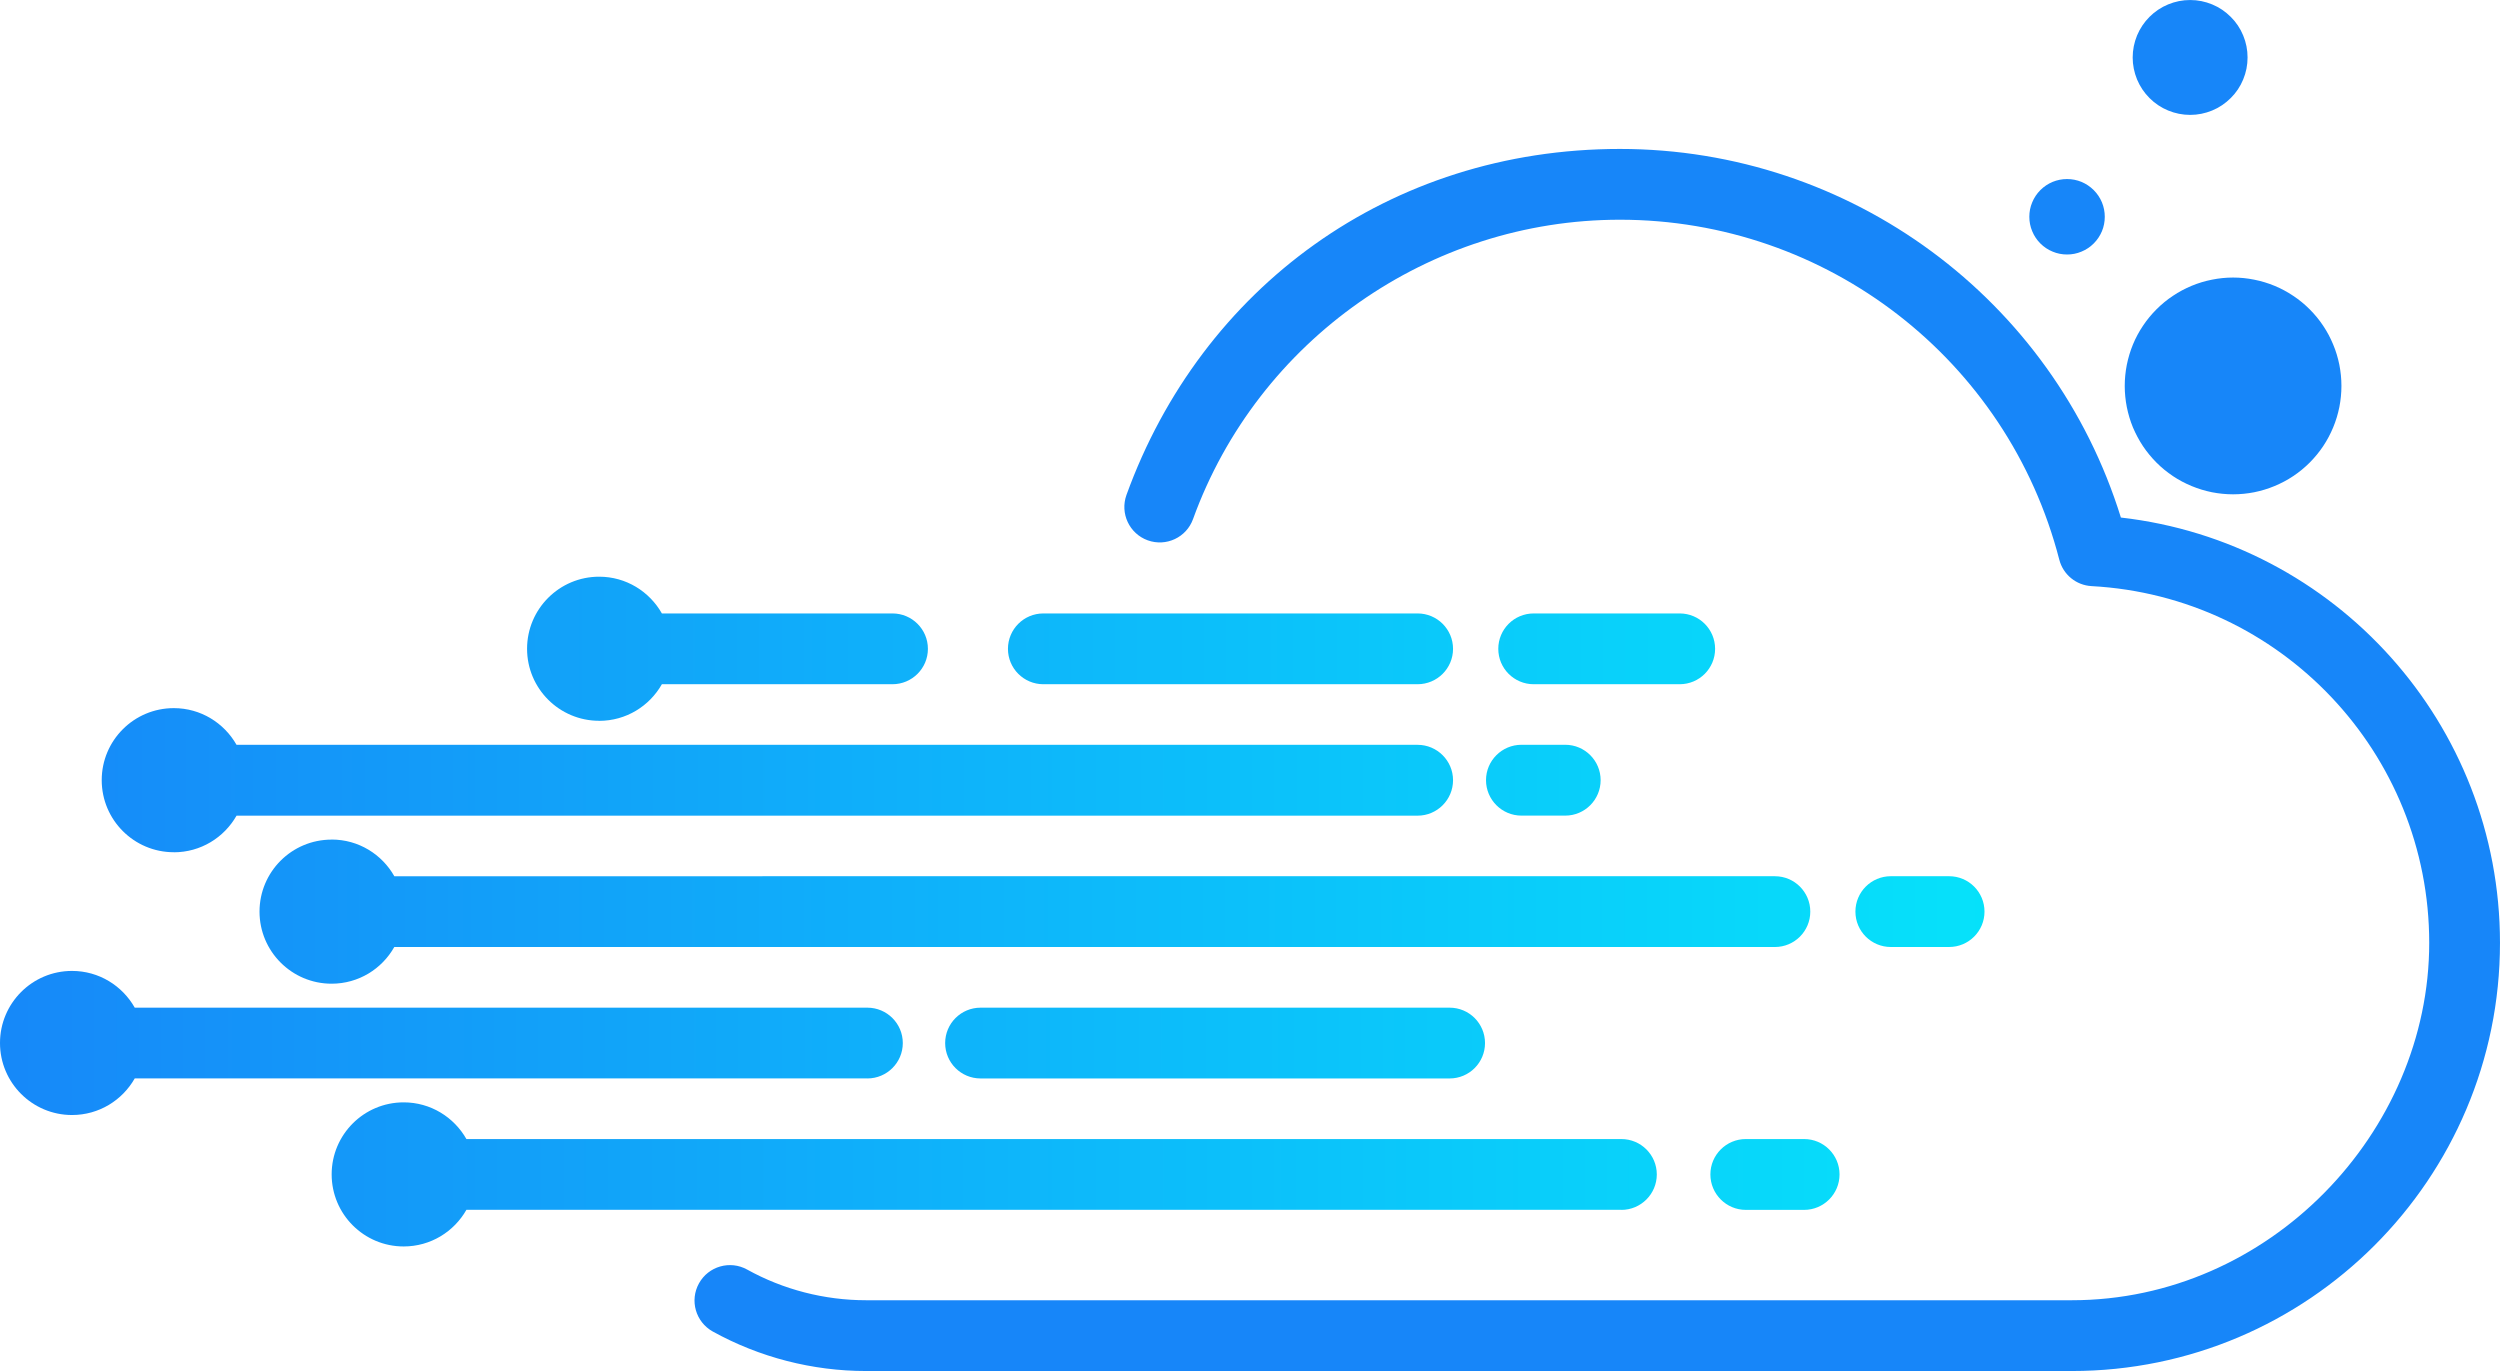
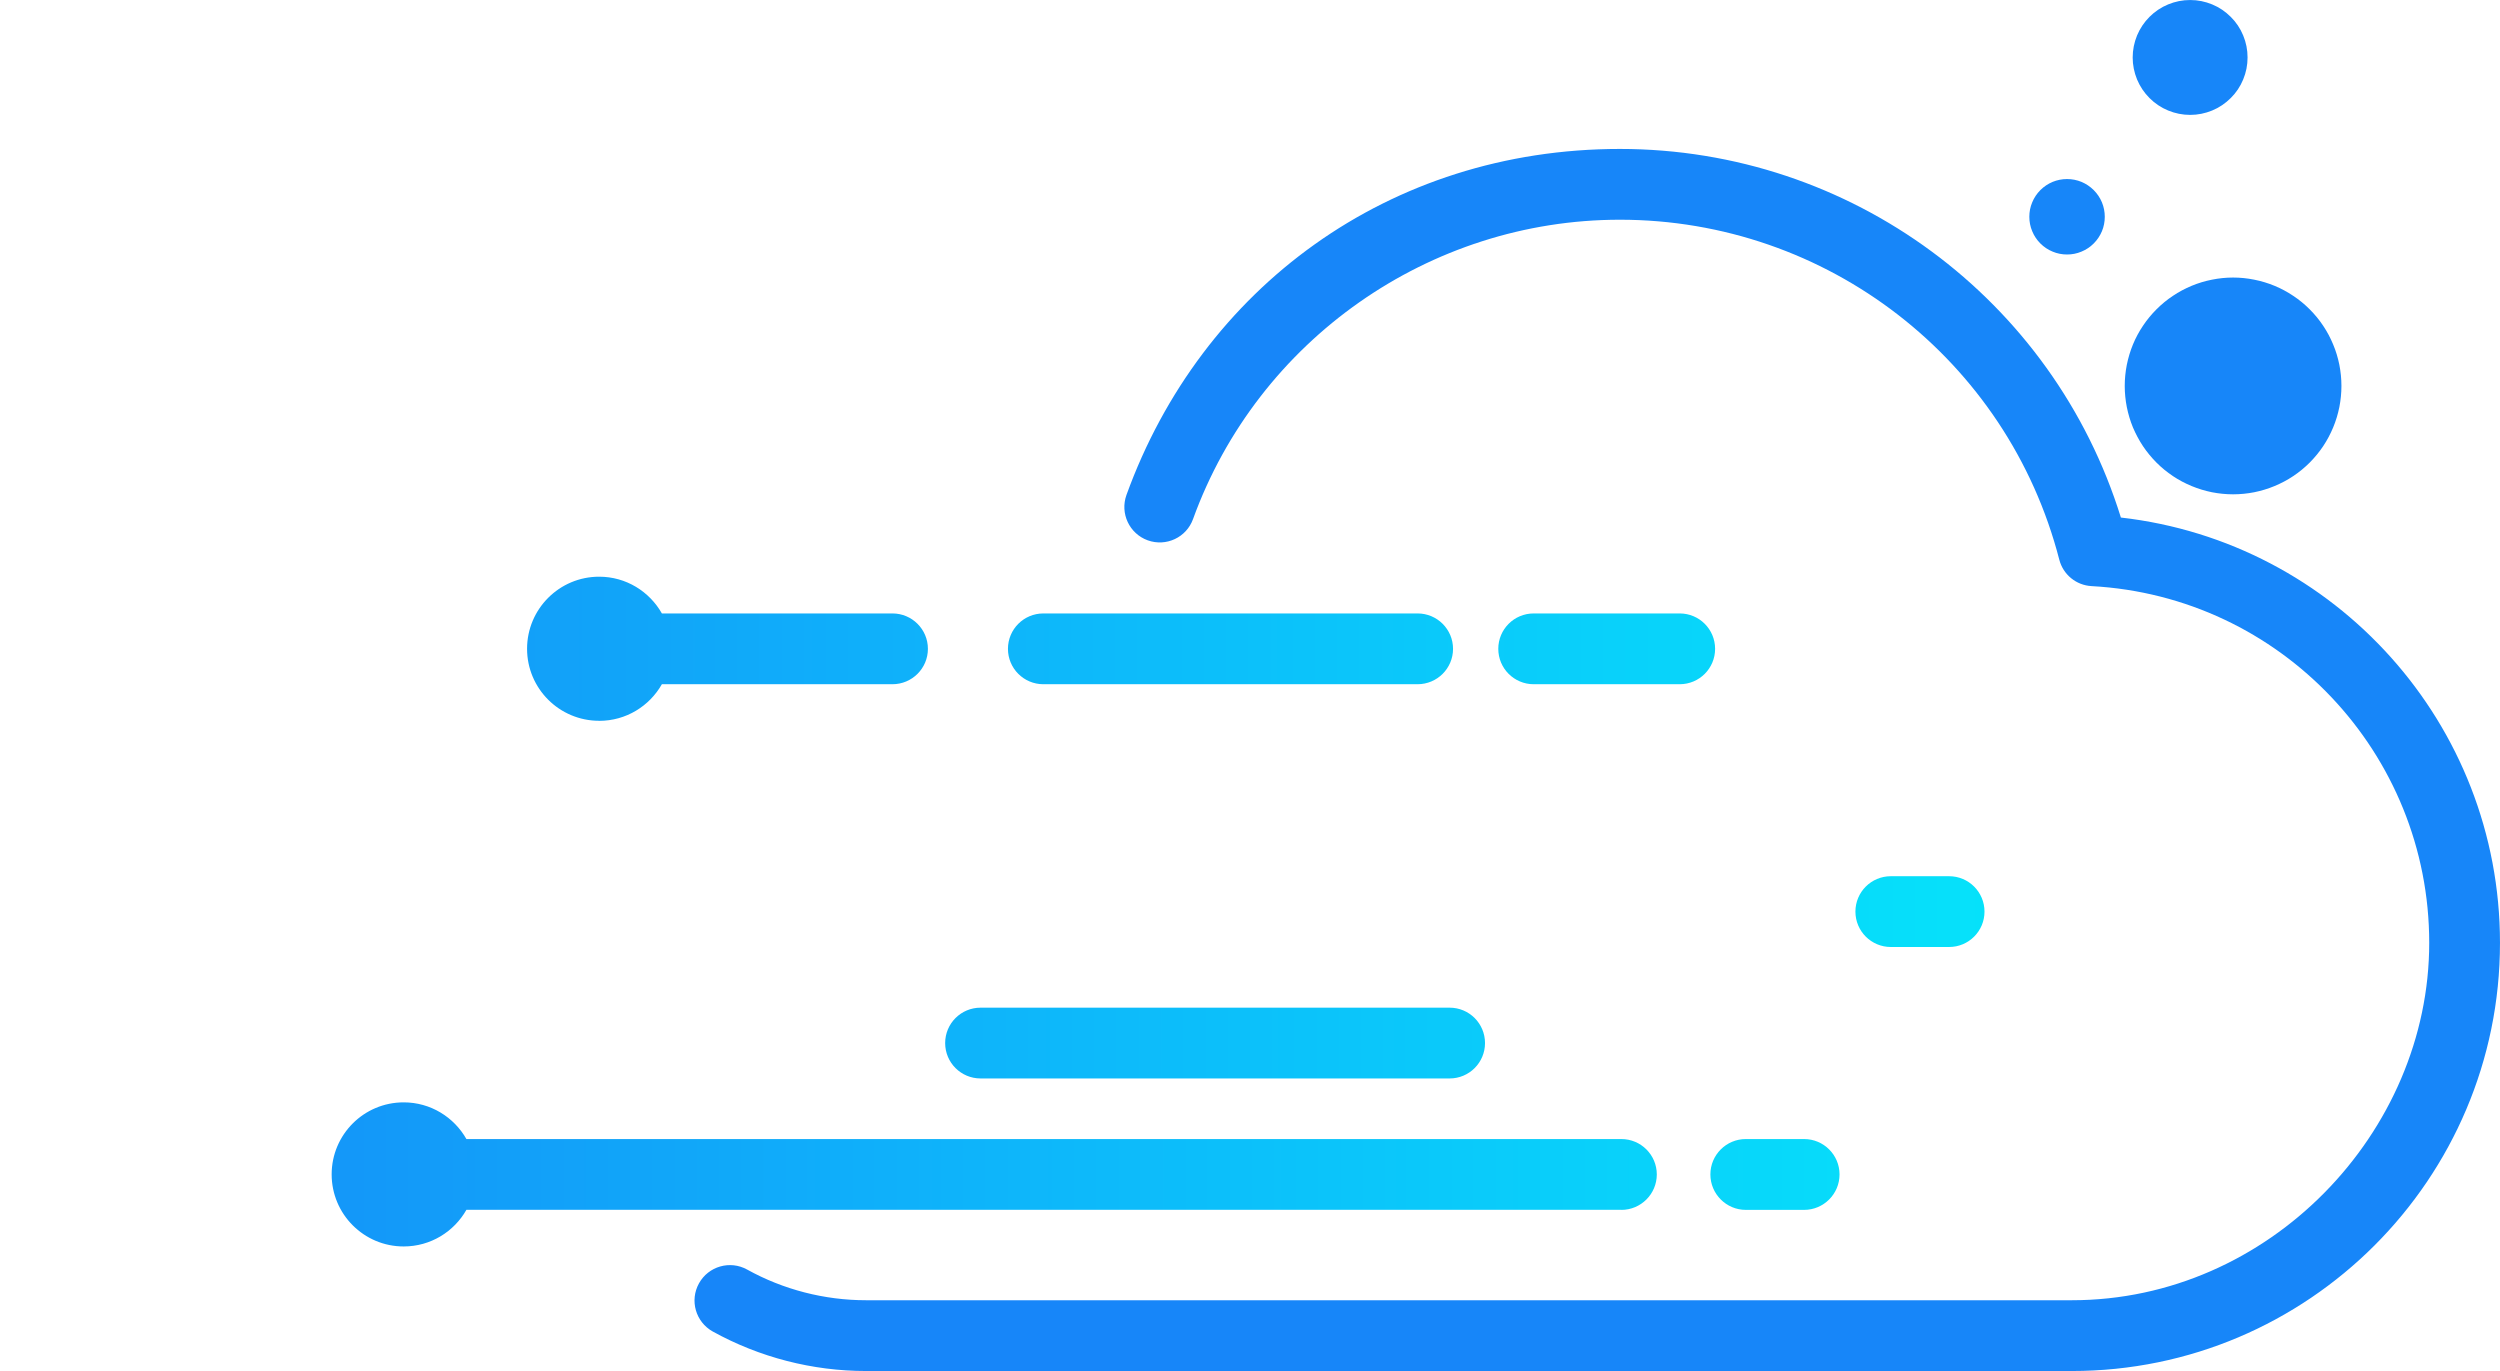
<svg xmlns="http://www.w3.org/2000/svg" xmlns:ns1="http://sodipodi.sourceforge.net/DTD/sodipodi-0.dtd" xmlns:ns2="http://www.inkscape.org/namespaces/inkscape" width="220.406" viewBox="0 0 165.305 90.652" height="120.87" preserveAspectRatio="xMidYMid" id="svg3104" ns1:docname="HostVerse_new.svg" ns2:version="1.3.2 (091e20e, 2023-11-25, custom)" ns2:export-filename="HostVerse_new.png" ns2:export-xdpi="96" ns2:export-ydpi="96">
  <defs id="defs2940">
    <clipPath id="be6b035015">
      <path d="m 55,152 h 120 v 80.918 H 55 Z m 0,0" clip-rule="nonzero" id="path1573" />
    </clipPath>
    <clipPath id="da34de91a9">
      <path d="m 149.828,176.391 c -4.477,-14.434 -17.867,-24.375 -33.129,-24.375 -15.258,0 -27.668,9.191 -32.625,22.879 -0.438,1.215 0.188,2.559 1.406,3 1.215,0.438 2.559,-0.188 2.996,-1.406 4.289,-11.84 15.629,-19.793 28.223,-19.793 13.688,0 25.637,9.242 29.055,22.477 0.254,0.988 1.117,1.695 2.137,1.75 12.52,0.68 22.324,11.043 22.324,23.59 0,12.547 -10.598,23.629 -23.629,23.629 H 66.855 c -2.754,0 -5.473,-0.703 -7.867,-2.031 -1.129,-0.625 -2.555,-0.215 -3.18,0.914 -0.629,1.133 -0.219,2.555 0.91,3.184 3.086,1.707 6.59,2.613 10.137,2.613 h 79.73 c 15.613,0 28.309,-12.699 28.309,-28.309 0,-14.469 -10.879,-26.508 -25.07,-28.125 z m 0,0" clip-rule="nonzero" id="path1576" />
    </clipPath>
    <clipPath id="8378187f5d">
      <path d="m 76,182 h 30 v 6 H 76 Z m 0,0" clip-rule="nonzero" id="path1838" />
    </clipPath>
    <clipPath id="5dea560d4e">
      <path d="m 78.578,187.41 h 24.746 c 1.293,0 2.344,-1.047 2.344,-2.34 0,-1.293 -1.051,-2.34 -2.344,-2.34 H 78.578 c -1.293,0 -2.34,1.047 -2.34,2.34 0,1.293 1.047,2.34 2.34,2.34 z m 0,0" clip-rule="nonzero" id="path1841" />
    </clipPath>
    <linearGradient x1="177.41" gradientTransform="matrix(0.376,0,0,0.376,9.585,142.168)" y1="114.19" x2="255.74" gradientUnits="userSpaceOnUse" y2="114.19" id="e7744dd411">
      <stop stop-opacity="1" stop-color="rgb(5.391%, 71.381%, 97.92%)" offset="0" id="stop1844" />
      <stop stop-opacity="1" stop-color="rgb(5.368%, 71.503%, 97.922%)" offset="0.031" id="stop1846" />
      <stop stop-opacity="1" stop-color="rgb(5.321%, 71.748%, 97.926%)" offset="0.062" id="stop1848" />
      <stop stop-opacity="1" stop-color="rgb(5.273%, 71.994%, 97.929%)" offset="0.094" id="stop1850" />
      <stop stop-opacity="1" stop-color="rgb(5.226%, 72.241%, 97.934%)" offset="0.125" id="stop1852" />
      <stop stop-opacity="1" stop-color="rgb(5.179%, 72.487%, 97.939%)" offset="0.156" id="stop1854" />
      <stop stop-opacity="1" stop-color="rgb(5.132%, 72.733%, 97.942%)" offset="0.188" id="stop1856" />
      <stop stop-opacity="1" stop-color="rgb(5.086%, 72.978%, 97.946%)" offset="0.219" id="stop1858" />
      <stop stop-opacity="1" stop-color="rgb(5.038%, 73.224%, 97.951%)" offset="0.25" id="stop1860" />
      <stop stop-opacity="1" stop-color="rgb(4.991%, 73.471%, 97.955%)" offset="0.281" id="stop1862" />
      <stop stop-opacity="1" stop-color="rgb(4.944%, 73.717%, 97.958%)" offset="0.312" id="stop1864" />
      <stop stop-opacity="1" stop-color="rgb(4.897%, 73.962%, 97.963%)" offset="0.344" id="stop1866" />
      <stop stop-opacity="1" stop-color="rgb(4.851%, 74.208%, 97.968%)" offset="0.375" id="stop1868" />
      <stop stop-opacity="1" stop-color="rgb(4.803%, 74.454%, 97.972%)" offset="0.406" id="stop1870" />
      <stop stop-opacity="1" stop-color="rgb(4.756%, 74.701%, 97.975%)" offset="0.438" id="stop1872" />
      <stop stop-opacity="1" stop-color="rgb(4.709%, 74.947%, 97.98%)" offset="0.469" id="stop1874" />
      <stop stop-opacity="1" stop-color="rgb(4.662%, 75.192%, 97.984%)" offset="0.5" id="stop1876" />
      <stop stop-opacity="1" stop-color="rgb(4.616%, 75.438%, 97.989%)" offset="0.531" id="stop1878" />
      <stop stop-opacity="1" stop-color="rgb(4.568%, 75.684%, 97.992%)" offset="0.562" id="stop1880" />
      <stop stop-opacity="1" stop-color="rgb(4.521%, 75.929%, 97.997%)" offset="0.594" id="stop1882" />
      <stop stop-opacity="1" stop-color="rgb(4.474%, 76.176%, 98.001%)" offset="0.625" id="stop1884" />
      <stop stop-opacity="1" stop-color="rgb(4.427%, 76.422%, 98.006%)" offset="0.656" id="stop1886" />
      <stop stop-opacity="1" stop-color="rgb(4.381%, 76.668%, 98.009%)" offset="0.688" id="stop1888" />
      <stop stop-opacity="1" stop-color="rgb(4.333%, 76.913%, 98.013%)" offset="0.719" id="stop1890" />
      <stop stop-opacity="1" stop-color="rgb(4.286%, 77.159%, 98.018%)" offset="0.75" id="stop1892" />
      <stop stop-opacity="1" stop-color="rgb(4.239%, 77.406%, 98.022%)" offset="0.781" id="stop1894" />
      <stop stop-opacity="1" stop-color="rgb(4.192%, 77.652%, 98.026%)" offset="0.812" id="stop1896" />
      <stop stop-opacity="1" stop-color="rgb(4.146%, 77.898%, 98.03%)" offset="0.844" id="stop1898" />
      <stop stop-opacity="1" stop-color="rgb(4.099%, 78.143%, 98.035%)" offset="0.875" id="stop1900" />
      <stop stop-opacity="1" stop-color="rgb(4.051%, 78.389%, 98.038%)" offset="0.906" id="stop1902" />
      <stop stop-opacity="1" stop-color="rgb(4.004%, 78.636%, 98.042%)" offset="0.938" id="stop1904" />
      <stop stop-opacity="1" stop-color="rgb(3.957%, 78.882%, 98.047%)" offset="0.969" id="stop1906" />
      <stop stop-opacity="1" stop-color="rgb(3.911%, 79.128%, 98.051%)" offset="1" id="stop1908" />
    </linearGradient>
    <clipPath id="5fe0e8fbda">
      <path d="m 108,182 h 15 v 6 h -15 z m 0,0" clip-rule="nonzero" id="path1911" />
    </clipPath>
    <clipPath id="0a6301d61e">
      <path d="m 120.656,187.41 c 1.293,0 2.34,-1.047 2.34,-2.34 0,-1.293 -1.047,-2.34 -2.34,-2.34 H 111 c -1.293,0 -2.34,1.047 -2.34,2.34 0,1.293 1.047,2.34 2.34,2.34 z m 0,0" clip-rule="nonzero" id="path1914" />
    </clipPath>
    <linearGradient x1="263.71" gradientTransform="matrix(0.376,0,0,0.376,9.585,142.168)" y1="114.19" x2="301.87" gradientUnits="userSpaceOnUse" y2="114.19" id="8424cbbd09">
      <stop stop-opacity="1" stop-color="rgb(3.734%, 80.052%, 98.067%)" offset="0" id="stop1917" />
      <stop stop-opacity="1" stop-color="rgb(3.711%, 80.171%, 98.068%)" offset="0.062" id="stop1919" />
      <stop stop-opacity="1" stop-color="rgb(3.665%, 80.411%, 98.073%)" offset="0.125" id="stop1921" />
      <stop stop-opacity="1" stop-color="rgb(3.619%, 80.65%, 98.077%)" offset="0.188" id="stop1923" />
      <stop stop-opacity="1" stop-color="rgb(3.574%, 80.89%, 98.08%)" offset="0.25" id="stop1925" />
      <stop stop-opacity="1" stop-color="rgb(3.528%, 81.129%, 98.085%)" offset="0.312" id="stop1927" />
      <stop stop-opacity="1" stop-color="rgb(3.482%, 81.369%, 98.09%)" offset="0.375" id="stop1929" />
      <stop stop-opacity="1" stop-color="rgb(3.436%, 81.609%, 98.093%)" offset="0.438" id="stop1931" />
      <stop stop-opacity="1" stop-color="rgb(3.391%, 81.848%, 98.097%)" offset="0.5" id="stop1933" />
      <stop stop-opacity="1" stop-color="rgb(3.345%, 82.088%, 98.102%)" offset="0.562" id="stop1935" />
      <stop stop-opacity="1" stop-color="rgb(3.299%, 82.329%, 98.105%)" offset="0.625" id="stop1937" />
      <stop stop-opacity="1" stop-color="rgb(3.253%, 82.568%, 98.109%)" offset="0.688" id="stop1939" />
      <stop stop-opacity="1" stop-color="rgb(3.207%, 82.808%, 98.114%)" offset="0.75" id="stop1941" />
      <stop stop-opacity="1" stop-color="rgb(3.162%, 83.047%, 98.117%)" offset="0.812" id="stop1943" />
      <stop stop-opacity="1" stop-color="rgb(3.116%, 83.287%, 98.122%)" offset="0.875" id="stop1945" />
      <stop stop-opacity="1" stop-color="rgb(3.07%, 83.527%, 98.126%)" offset="0.938" id="stop1947" />
      <stop stop-opacity="1" stop-color="rgb(3.024%, 83.766%, 98.129%)" offset="1" id="stop1949" />
    </linearGradient>
    <clipPath id="c0491668e9">
-       <path d="m 107,191 h 9 v 6 h -9 z m 0,0" clip-rule="nonzero" id="path1952" />
-     </clipPath>
+       </clipPath>
    <clipPath id="30ed3af712">
      <path d="m 107.848,193.754 c 0,1.293 1.051,2.344 2.344,2.344 h 2.895 c 1.293,0 2.34,-1.051 2.34,-2.344 0,-1.289 -1.047,-2.34 -2.34,-2.34 h -2.895 c -1.293,0 -2.344,1.051 -2.344,2.34 z m 0,0" clip-rule="nonzero" id="path1955" />
    </clipPath>
    <linearGradient x1="261.55" gradientTransform="matrix(0.376,0,0,0.376,9.585,142.168)" y1="137.31" x2="281.72" gradientUnits="userSpaceOnUse" y2="137.31" id="f4e971f515">
      <stop stop-opacity="1" stop-color="rgb(3.777%, 79.836%, 98.064%)" offset="0" id="stop1958" />
      <stop stop-opacity="1" stop-color="rgb(3.752%, 79.962%, 98.065%)" offset="0.125" id="stop1960" />
      <stop stop-opacity="1" stop-color="rgb(3.703%, 80.215%, 98.07%)" offset="0.25" id="stop1962" />
      <stop stop-opacity="1" stop-color="rgb(3.654%, 80.469%, 98.074%)" offset="0.375" id="stop1964" />
      <stop stop-opacity="1" stop-color="rgb(3.606%, 80.722%, 98.077%)" offset="0.5" id="stop1966" />
      <stop stop-opacity="1" stop-color="rgb(3.558%, 80.975%, 98.082%)" offset="0.625" id="stop1968" />
      <stop stop-opacity="1" stop-color="rgb(3.51%, 81.229%, 98.087%)" offset="0.75" id="stop1970" />
      <stop stop-opacity="1" stop-color="rgb(3.461%, 81.482%, 98.091%)" offset="0.875" id="stop1972" />
      <stop stop-opacity="1" stop-color="rgb(3.412%, 81.735%, 98.096%)" offset="1" id="stop1974" />
    </linearGradient>
    <clipPath id="26965f838d">
      <path d="m 132,200 h 9 v 5 h -9 z m 0,0" clip-rule="nonzero" id="path1977" />
    </clipPath>
    <clipPath id="c105ec7f5a">
      <path d="m 138.469,204.785 c 1.293,0 2.34,-1.047 2.34,-2.34 0,-1.293 -1.047,-2.34 -2.34,-2.34 h -3.855 c -1.293,0 -2.34,1.047 -2.34,2.34 0,1.293 1.047,2.34 2.34,2.34 z m 0,0" clip-rule="nonzero" id="path1980" />
    </clipPath>
    <linearGradient x1="326.56" gradientTransform="matrix(0.376,0,0,0.376,9.585,142.168)" y1="160.44" x2="349.28" gradientUnits="userSpaceOnUse" y2="160.44" id="d44c5458ec">
      <stop stop-opacity="1" stop-color="rgb(2.527%, 86.368%, 98.175%)" offset="0" id="stop1983" />
      <stop stop-opacity="1" stop-color="rgb(2.499%, 86.51%, 98.177%)" offset="0.125" id="stop1985" />
      <stop stop-opacity="1" stop-color="rgb(2.446%, 86.795%, 98.181%)" offset="0.25" id="stop1987" />
      <stop stop-opacity="1" stop-color="rgb(2.391%, 87.08%, 98.186%)" offset="0.375" id="stop1989" />
      <stop stop-opacity="1" stop-color="rgb(2.336%, 87.366%, 98.19%)" offset="0.5" id="stop1991" />
      <stop stop-opacity="1" stop-color="rgb(2.283%, 87.651%, 98.196%)" offset="0.625" id="stop1993" />
      <stop stop-opacity="1" stop-color="rgb(2.228%, 87.936%, 98.201%)" offset="0.75" id="stop1995" />
      <stop stop-opacity="1" stop-color="rgb(2.173%, 88.222%, 98.206%)" offset="0.875" id="stop1997" />
      <stop stop-opacity="1" stop-color="rgb(2.118%, 88.507%, 98.21%)" offset="1" id="stop1999" />
    </linearGradient>
    <clipPath id="3aadfcd229">
      <path d="m 122,217 h 10 v 6 h -10 z m 0,0" clip-rule="nonzero" id="path2002" />
    </clipPath>
    <clipPath id="5506b5bde9">
      <path d="m 122.684,219.824 c 0,1.293 1.051,2.344 2.344,2.344 h 3.852 c 1.293,0 2.344,-1.051 2.344,-2.344 0,-1.293 -1.051,-2.34 -2.344,-2.34 h -3.852 c -1.293,0 -2.344,1.047 -2.344,2.34 z m 0,0" clip-rule="nonzero" id="path2005" />
    </clipPath>
    <linearGradient x1="301.04" gradientTransform="matrix(0.376,0,0,0.376,9.585,142.168)" y1="206.7" x2="323.76" gradientUnits="userSpaceOnUse" y2="206.7" id="1bd0679651">
      <stop stop-opacity="1" stop-color="rgb(3.018%, 83.803%, 98.131%)" offset="0" id="stop2008" />
      <stop stop-opacity="1" stop-color="rgb(2.991%, 83.945%, 98.132%)" offset="0.125" id="stop2010" />
      <stop stop-opacity="1" stop-color="rgb(2.936%, 84.23%, 98.137%)" offset="0.25" id="stop2012" />
      <stop stop-opacity="1" stop-color="rgb(2.881%, 84.515%, 98.143%)" offset="0.375" id="stop2014" />
      <stop stop-opacity="1" stop-color="rgb(2.826%, 84.801%, 98.148%)" offset="0.5" id="stop2016" />
      <stop stop-opacity="1" stop-color="rgb(2.773%, 85.086%, 98.152%)" offset="0.625" id="stop2018" />
      <stop stop-opacity="1" stop-color="rgb(2.718%, 85.371%, 98.157%)" offset="0.75" id="stop2020" />
      <stop stop-opacity="1" stop-color="rgb(2.663%, 85.657%, 98.161%)" offset="0.875" id="stop2022" />
      <stop stop-opacity="1" stop-color="rgb(2.608%, 85.942%, 98.167%)" offset="1" id="stop2024" />
    </linearGradient>
    <clipPath id="938a0c75da">
      <path d="M 9.414,206 H 70 v 10 H 9.414 Z m 0,0" clip-rule="nonzero" id="path2027" />
    </clipPath>
    <clipPath id="0ecb4691a9">
-       <path d="m 66.941,213.477 c 1.293,0 2.344,-1.047 2.344,-2.34 0,-1.293 -1.051,-2.34 -2.344,-2.34 H 18.5 c -0.82,-1.449 -2.367,-2.43 -4.148,-2.43 -2.633,0 -4.762,2.137 -4.762,4.766 0,2.629 2.133,4.762 4.762,4.762 1.781,0 3.328,-0.977 4.148,-2.422 h 48.441 z m 0,0" clip-rule="nonzero" id="path2030" />
-     </clipPath>
+       </clipPath>
    <linearGradient x1="0.01" gradientTransform="matrix(0.376,0,0,0.376,9.585,142.168)" y1="183.57" x2="158.9" gradientUnits="userSpaceOnUse" y2="183.57" id="b3836045b0">
      <stop stop-opacity="1" stop-color="rgb(8.798%, 53.554%, 97.617%)" offset="0" id="stop2033" />
      <stop stop-opacity="1" stop-color="rgb(8.774%, 53.679%, 97.618%)" offset="0.016" id="stop2035" />
      <stop stop-opacity="1" stop-color="rgb(8.725%, 53.928%, 97.623%)" offset="0.031" id="stop2037" />
      <stop stop-opacity="1" stop-color="rgb(8.678%, 54.178%, 97.627%)" offset="0.047" id="stop2039" />
      <stop stop-opacity="1" stop-color="rgb(8.63%, 54.427%, 97.632%)" offset="0.062" id="stop2041" />
      <stop stop-opacity="1" stop-color="rgb(8.583%, 54.677%, 97.635%)" offset="0.078" id="stop2043" />
      <stop stop-opacity="1" stop-color="rgb(8.534%, 54.926%, 97.639%)" offset="0.094" id="stop2045" />
      <stop stop-opacity="1" stop-color="rgb(8.487%, 55.176%, 97.644%)" offset="0.109" id="stop2047" />
      <stop stop-opacity="1" stop-color="rgb(8.44%, 55.425%, 97.649%)" offset="0.125" id="stop2049" />
      <stop stop-opacity="1" stop-color="rgb(8.392%, 55.675%, 97.653%)" offset="0.141" id="stop2051" />
      <stop stop-opacity="1" stop-color="rgb(8.344%, 55.923%, 97.656%)" offset="0.156" id="stop2053" />
      <stop stop-opacity="1" stop-color="rgb(8.296%, 56.174%, 97.661%)" offset="0.172" id="stop2055" />
      <stop stop-opacity="1" stop-color="rgb(8.249%, 56.422%, 97.665%)" offset="0.188" id="stop2057" />
      <stop stop-opacity="1" stop-color="rgb(8.202%, 56.673%, 97.67%)" offset="0.203" id="stop2059" />
      <stop stop-opacity="1" stop-color="rgb(8.153%, 56.921%, 97.673%)" offset="0.219" id="stop2061" />
      <stop stop-opacity="1" stop-color="rgb(8.105%, 57.172%, 97.678%)" offset="0.234" id="stop2063" />
      <stop stop-opacity="1" stop-color="rgb(8.058%, 57.42%, 97.682%)" offset="0.25" id="stop2065" />
      <stop stop-opacity="1" stop-color="rgb(8.011%, 57.671%, 97.687%)" offset="0.266" id="stop2067" />
      <stop stop-opacity="1" stop-color="rgb(7.964%, 57.919%, 97.691%)" offset="0.281" id="stop2069" />
      <stop stop-opacity="1" stop-color="rgb(7.915%, 58.17%, 97.694%)" offset="0.297" id="stop2071" />
      <stop stop-opacity="1" stop-color="rgb(7.867%, 58.418%, 97.699%)" offset="0.312" id="stop2073" />
      <stop stop-opacity="1" stop-color="rgb(7.82%, 58.669%, 97.704%)" offset="0.328" id="stop2075" />
      <stop stop-opacity="1" stop-color="rgb(7.773%, 58.917%, 97.708%)" offset="0.344" id="stop2077" />
      <stop stop-opacity="1" stop-color="rgb(7.724%, 59.167%, 97.711%)" offset="0.359" id="stop2079" />
      <stop stop-opacity="1" stop-color="rgb(7.677%, 59.416%, 97.716%)" offset="0.375" id="stop2081" />
      <stop stop-opacity="1" stop-color="rgb(7.629%, 59.666%, 97.72%)" offset="0.391" id="stop2083" />
      <stop stop-opacity="1" stop-color="rgb(7.582%, 59.915%, 97.725%)" offset="0.406" id="stop2085" />
      <stop stop-opacity="1" stop-color="rgb(7.533%, 60.165%, 97.729%)" offset="0.422" id="stop2087" />
      <stop stop-opacity="1" stop-color="rgb(7.486%, 60.414%, 97.733%)" offset="0.438" id="stop2089" />
      <stop stop-opacity="1" stop-color="rgb(7.439%, 60.664%, 97.737%)" offset="0.453" id="stop2091" />
      <stop stop-opacity="1" stop-color="rgb(7.391%, 60.913%, 97.742%)" offset="0.469" id="stop2093" />
      <stop stop-opacity="1" stop-color="rgb(7.343%, 61.163%, 97.746%)" offset="0.484" id="stop2095" />
      <stop stop-opacity="1" stop-color="rgb(7.295%, 61.412%, 97.749%)" offset="0.5" id="stop2097" />
      <stop stop-opacity="1" stop-color="rgb(7.248%, 61.662%, 97.754%)" offset="0.516" id="stop2099" />
      <stop stop-opacity="1" stop-color="rgb(7.201%, 61.911%, 97.758%)" offset="0.531" id="stop2101" />
      <stop stop-opacity="1" stop-color="rgb(7.152%, 62.161%, 97.763%)" offset="0.547" id="stop2103" />
      <stop stop-opacity="1" stop-color="rgb(7.104%, 62.41%, 97.768%)" offset="0.562" id="stop2105" />
      <stop stop-opacity="1" stop-color="rgb(7.057%, 62.66%, 97.771%)" offset="0.578" id="stop2107" />
      <stop stop-opacity="1" stop-color="rgb(7.01%, 62.909%, 97.775%)" offset="0.594" id="stop2109" />
      <stop stop-opacity="1" stop-color="rgb(6.961%, 63.159%, 97.78%)" offset="0.609" id="stop2111" />
      <stop stop-opacity="1" stop-color="rgb(6.914%, 63.408%, 97.784%)" offset="0.625" id="stop2113" />
      <stop stop-opacity="1" stop-color="rgb(6.866%, 63.658%, 97.787%)" offset="0.641" id="stop2115" />
      <stop stop-opacity="1" stop-color="rgb(6.819%, 63.907%, 97.792%)" offset="0.656" id="stop2117" />
      <stop stop-opacity="1" stop-color="rgb(6.772%, 64.156%, 97.797%)" offset="0.672" id="stop2119" />
      <stop stop-opacity="1" stop-color="rgb(6.723%, 64.406%, 97.801%)" offset="0.688" id="stop2121" />
      <stop stop-opacity="1" stop-color="rgb(6.676%, 64.655%, 97.806%)" offset="0.703" id="stop2123" />
      <stop stop-opacity="1" stop-color="rgb(6.628%, 64.905%, 97.809%)" offset="0.719" id="stop2125" />
      <stop stop-opacity="1" stop-color="rgb(6.581%, 65.154%, 97.813%)" offset="0.734" id="stop2127" />
      <stop stop-opacity="1" stop-color="rgb(6.532%, 65.404%, 97.818%)" offset="0.75" id="stop2129" />
      <stop stop-opacity="1" stop-color="rgb(6.485%, 65.652%, 97.823%)" offset="0.766" id="stop2131" />
      <stop stop-opacity="1" stop-color="rgb(6.438%, 65.903%, 97.826%)" offset="0.781" id="stop2133" />
      <stop stop-opacity="1" stop-color="rgb(6.39%, 66.151%, 97.83%)" offset="0.797" id="stop2135" />
      <stop stop-opacity="1" stop-color="rgb(6.342%, 66.402%, 97.835%)" offset="0.812" id="stop2137" />
      <stop stop-opacity="1" stop-color="rgb(6.294%, 66.65%, 97.839%)" offset="0.828" id="stop2139" />
      <stop stop-opacity="1" stop-color="rgb(6.247%, 66.901%, 97.844%)" offset="0.844" id="stop2141" />
      <stop stop-opacity="1" stop-color="rgb(6.2%, 67.149%, 97.847%)" offset="0.859" id="stop2143" />
      <stop stop-opacity="1" stop-color="rgb(6.151%, 67.4%, 97.852%)" offset="0.875" id="stop2145" />
      <stop stop-opacity="1" stop-color="rgb(6.104%, 67.648%, 97.856%)" offset="0.891" id="stop2147" />
      <stop stop-opacity="1" stop-color="rgb(6.056%, 67.899%, 97.861%)" offset="0.906" id="stop2149" />
      <stop stop-opacity="1" stop-color="rgb(6.009%, 68.147%, 97.864%)" offset="0.922" id="stop2151" />
      <stop stop-opacity="1" stop-color="rgb(5.96%, 68.398%, 97.868%)" offset="0.938" id="stop2153" />
      <stop stop-opacity="1" stop-color="rgb(5.913%, 68.646%, 97.873%)" offset="0.953" id="stop2155" />
      <stop stop-opacity="1" stop-color="rgb(5.865%, 68.896%, 97.878%)" offset="0.969" id="stop2157" />
      <stop stop-opacity="1" stop-color="rgb(5.818%, 69.145%, 97.882%)" offset="0.984" id="stop2159" />
      <stop stop-opacity="1" stop-color="rgb(5.769%, 69.395%, 97.885%)" offset="1" id="stop2161" />
    </linearGradient>
    <clipPath id="4f7c5ac565">
      <path d="m 72,208 h 36 v 6 H 72 Z m 0,0" clip-rule="nonzero" id="path2164" />
    </clipPath>
    <clipPath id="0c3ad95aba">
      <path d="m 74.426,208.797 c -1.293,0 -2.34,1.047 -2.34,2.34 0,1.293 1.047,2.34 2.34,2.34 h 31.016 c 1.293,0 2.34,-1.047 2.34,-2.34 0,-1.293 -1.047,-2.34 -2.34,-2.34 z m 0,0" clip-rule="nonzero" id="path2167" />
    </clipPath>
    <linearGradient x1="166.36" gradientTransform="matrix(0.376,0,0,0.376,9.585,142.168)" y1="183.57" x2="261.37" gradientUnits="userSpaceOnUse" y2="183.57" id="f5d1faaa6b">
      <stop stop-opacity="1" stop-color="rgb(5.603%, 70.27%, 97.9%)" offset="0" id="stop2170" />
      <stop stop-opacity="1" stop-color="rgb(5.574%, 70.419%, 97.903%)" offset="0.031" id="stop2172" />
      <stop stop-opacity="1" stop-color="rgb(5.518%, 70.717%, 97.908%)" offset="0.062" id="stop2174" />
      <stop stop-opacity="1" stop-color="rgb(5.461%, 71.016%, 97.913%)" offset="0.094" id="stop2176" />
      <stop stop-opacity="1" stop-color="rgb(5.403%, 71.313%, 97.919%)" offset="0.125" id="stop2178" />
      <stop stop-opacity="1" stop-color="rgb(5.347%, 71.613%, 97.923%)" offset="0.156" id="stop2180" />
      <stop stop-opacity="1" stop-color="rgb(5.29%, 71.91%, 97.928%)" offset="0.188" id="stop2182" />
      <stop stop-opacity="1" stop-color="rgb(5.232%, 72.209%, 97.934%)" offset="0.219" id="stop2184" />
      <stop stop-opacity="1" stop-color="rgb(5.176%, 72.507%, 97.939%)" offset="0.25" id="stop2186" />
      <stop stop-opacity="1" stop-color="rgb(5.118%, 72.806%, 97.943%)" offset="0.281" id="stop2188" />
      <stop stop-opacity="1" stop-color="rgb(5.061%, 73.103%, 97.949%)" offset="0.312" id="stop2190" />
      <stop stop-opacity="1" stop-color="rgb(5.005%, 73.402%, 97.954%)" offset="0.344" id="stop2192" />
      <stop stop-opacity="1" stop-color="rgb(4.947%, 73.7%, 97.958%)" offset="0.375" id="stop2194" />
      <stop stop-opacity="1" stop-color="rgb(4.89%, 73.999%, 97.964%)" offset="0.406" id="stop2196" />
      <stop stop-opacity="1" stop-color="rgb(4.834%, 74.297%, 97.969%)" offset="0.438" id="stop2198" />
      <stop stop-opacity="1" stop-color="rgb(4.776%, 74.596%, 97.974%)" offset="0.469" id="stop2200" />
      <stop stop-opacity="1" stop-color="rgb(4.72%, 74.893%, 97.98%)" offset="0.5" id="stop2202" />
      <stop stop-opacity="1" stop-color="rgb(4.663%, 75.192%, 97.984%)" offset="0.531" id="stop2204" />
      <stop stop-opacity="1" stop-color="rgb(4.605%, 75.49%, 97.989%)" offset="0.562" id="stop2206" />
      <stop stop-opacity="1" stop-color="rgb(4.549%, 75.789%, 97.995%)" offset="0.594" id="stop2208" />
      <stop stop-opacity="1" stop-color="rgb(4.491%, 76.088%, 98%)" offset="0.625" id="stop2210" />
      <stop stop-opacity="1" stop-color="rgb(4.434%, 76.385%, 98.004%)" offset="0.656" id="stop2212" />
      <stop stop-opacity="1" stop-color="rgb(4.378%, 76.685%, 98.01%)" offset="0.688" id="stop2214" />
      <stop stop-opacity="1" stop-color="rgb(4.32%, 76.982%, 98.015%)" offset="0.719" id="stop2216" />
      <stop stop-opacity="1" stop-color="rgb(4.263%, 77.281%, 98.019%)" offset="0.75" id="stop2218" />
      <stop stop-opacity="1" stop-color="rgb(4.207%, 77.579%, 98.024%)" offset="0.781" id="stop2220" />
      <stop stop-opacity="1" stop-color="rgb(4.149%, 77.878%, 98.03%)" offset="0.812" id="stop2222" />
      <stop stop-opacity="1" stop-color="rgb(4.092%, 78.175%, 98.035%)" offset="0.844" id="stop2224" />
      <stop stop-opacity="1" stop-color="rgb(4.036%, 78.474%, 98.039%)" offset="0.875" id="stop2226" />
      <stop stop-opacity="1" stop-color="rgb(3.978%, 78.772%, 98.045%)" offset="0.906" id="stop2228" />
      <stop stop-opacity="1" stop-color="rgb(3.922%, 79.071%, 98.05%)" offset="0.938" id="stop2230" />
      <stop stop-opacity="1" stop-color="rgb(3.865%, 79.369%, 98.055%)" offset="0.969" id="stop2232" />
      <stop stop-opacity="1" stop-color="rgb(3.807%, 79.668%, 98.061%)" offset="1" id="stop2234" />
    </linearGradient>
    <clipPath id="46713b26a5">
      <path d="m 31,215 h 89 v 10 H 31 Z m 0,0" clip-rule="nonzero" id="path2237" />
    </clipPath>
    <clipPath id="30d4dc18e4">
      <path d="m 116.797,222.168 c 1.293,0 2.344,-1.051 2.344,-2.344 0,-1.293 -1.051,-2.34 -2.344,-2.34 H 40.43 c -0.82,-1.445 -2.367,-2.426 -4.148,-2.426 -2.633,0 -4.762,2.133 -4.762,4.762 0,2.633 2.133,4.766 4.762,4.766 1.781,0 3.328,-0.977 4.148,-2.422 h 76.363 z m 0,0" clip-rule="nonzero" id="path2240" />
    </clipPath>
    <linearGradient x1="58.38" gradientTransform="matrix(0.376,0,0,0.376,9.585,142.168)" y1="206.7" x2="291.6" gradientUnits="userSpaceOnUse" y2="206.7" id="159955ebc0">
      <stop stop-opacity="1" stop-color="rgb(7.677%, 59.419%, 97.717%)" offset="0" id="stop2243" />
      <stop stop-opacity="1" stop-color="rgb(7.642%, 59.602%, 97.72%)" offset="0.016" id="stop2245" />
      <stop stop-opacity="1" stop-color="rgb(7.571%, 59.969%, 97.726%)" offset="0.031" id="stop2247" />
      <stop stop-opacity="1" stop-color="rgb(7.501%, 60.335%, 97.733%)" offset="0.047" id="stop2249" />
      <stop stop-opacity="1" stop-color="rgb(7.433%, 60.701%, 97.739%)" offset="0.062" id="stop2251" />
      <stop stop-opacity="1" stop-color="rgb(7.362%, 61.067%, 97.745%)" offset="0.078" id="stop2253" />
      <stop stop-opacity="1" stop-color="rgb(7.292%, 61.433%, 97.751%)" offset="0.094" id="stop2255" />
      <stop stop-opacity="1" stop-color="rgb(7.222%, 61.8%, 97.757%)" offset="0.109" id="stop2257" />
      <stop stop-opacity="1" stop-color="rgb(7.152%, 62.166%, 97.763%)" offset="0.125" id="stop2259" />
      <stop stop-opacity="1" stop-color="rgb(7.082%, 62.532%, 97.769%)" offset="0.141" id="stop2261" />
      <stop stop-opacity="1" stop-color="rgb(7.011%, 62.898%, 97.775%)" offset="0.156" id="stop2263" />
      <stop stop-opacity="1" stop-color="rgb(6.943%, 63.264%, 97.781%)" offset="0.172" id="stop2265" />
      <stop stop-opacity="1" stop-color="rgb(6.873%, 63.631%, 97.789%)" offset="0.188" id="stop2267" />
      <stop stop-opacity="1" stop-color="rgb(6.802%, 63.997%, 97.795%)" offset="0.203" id="stop2269" />
      <stop stop-opacity="1" stop-color="rgb(6.732%, 64.363%, 97.801%)" offset="0.219" id="stop2271" />
      <stop stop-opacity="1" stop-color="rgb(6.662%, 64.729%, 97.807%)" offset="0.234" id="stop2273" />
      <stop stop-opacity="1" stop-color="rgb(6.592%, 65.096%, 97.813%)" offset="0.25" id="stop2275" />
      <stop stop-opacity="1" stop-color="rgb(6.522%, 65.462%, 97.82%)" offset="0.266" id="stop2277" />
      <stop stop-opacity="1" stop-color="rgb(6.453%, 65.828%, 97.826%)" offset="0.281" id="stop2279" />
      <stop stop-opacity="1" stop-color="rgb(6.383%, 66.194%, 97.832%)" offset="0.297" id="stop2281" />
      <stop stop-opacity="1" stop-color="rgb(6.313%, 66.56%, 97.838%)" offset="0.312" id="stop2283" />
      <stop stop-opacity="1" stop-color="rgb(6.242%, 66.927%, 97.844%)" offset="0.328" id="stop2285" />
      <stop stop-opacity="1" stop-color="rgb(6.172%, 67.293%, 97.85%)" offset="0.344" id="stop2287" />
      <stop stop-opacity="1" stop-color="rgb(6.102%, 67.659%, 97.856%)" offset="0.359" id="stop2289" />
      <stop stop-opacity="1" stop-color="rgb(6.032%, 68.025%, 97.862%)" offset="0.375" id="stop2291" />
      <stop stop-opacity="1" stop-color="rgb(5.963%, 68.391%, 97.868%)" offset="0.391" id="stop2293" />
      <stop stop-opacity="1" stop-color="rgb(5.893%, 68.758%, 97.876%)" offset="0.406" id="stop2295" />
      <stop stop-opacity="1" stop-color="rgb(5.823%, 69.124%, 97.882%)" offset="0.422" id="stop2297" />
      <stop stop-opacity="1" stop-color="rgb(5.753%, 69.489%, 97.888%)" offset="0.438" id="stop2299" />
      <stop stop-opacity="1" stop-color="rgb(5.682%, 69.855%, 97.894%)" offset="0.453" id="stop2301" />
      <stop stop-opacity="1" stop-color="rgb(5.612%, 70.221%, 97.9%)" offset="0.469" id="stop2303" />
      <stop stop-opacity="1" stop-color="rgb(5.542%, 70.587%, 97.906%)" offset="0.484" id="stop2305" />
      <stop stop-opacity="1" stop-color="rgb(5.473%, 70.953%, 97.913%)" offset="0.5" id="stop2307" />
      <stop stop-opacity="1" stop-color="rgb(5.403%, 71.32%, 97.919%)" offset="0.516" id="stop2309" />
      <stop stop-opacity="1" stop-color="rgb(5.333%, 71.686%, 97.925%)" offset="0.531" id="stop2311" />
      <stop stop-opacity="1" stop-color="rgb(5.263%, 72.052%, 97.931%)" offset="0.547" id="stop2313" />
      <stop stop-opacity="1" stop-color="rgb(5.193%, 72.418%, 97.937%)" offset="0.562" id="stop2315" />
      <stop stop-opacity="1" stop-color="rgb(5.122%, 72.784%, 97.943%)" offset="0.578" id="stop2317" />
      <stop stop-opacity="1" stop-color="rgb(5.052%, 73.151%, 97.949%)" offset="0.594" id="stop2319" />
      <stop stop-opacity="1" stop-color="rgb(4.984%, 73.517%, 97.957%)" offset="0.609" id="stop2321" />
      <stop stop-opacity="1" stop-color="rgb(4.913%, 73.883%, 97.963%)" offset="0.625" id="stop2323" />
      <stop stop-opacity="1" stop-color="rgb(4.843%, 74.249%, 97.969%)" offset="0.641" id="stop2325" />
      <stop stop-opacity="1" stop-color="rgb(4.773%, 74.615%, 97.975%)" offset="0.656" id="stop2327" />
      <stop stop-opacity="1" stop-color="rgb(4.703%, 74.982%, 97.981%)" offset="0.672" id="stop2329" />
      <stop stop-opacity="1" stop-color="rgb(4.633%, 75.348%, 97.987%)" offset="0.688" id="stop2331" />
      <stop stop-opacity="1" stop-color="rgb(4.564%, 75.714%, 97.993%)" offset="0.703" id="stop2333" />
      <stop stop-opacity="1" stop-color="rgb(4.494%, 76.08%, 98%)" offset="0.719" id="stop2335" />
      <stop stop-opacity="1" stop-color="rgb(4.424%, 76.447%, 98.006%)" offset="0.734" id="stop2337" />
      <stop stop-opacity="1" stop-color="rgb(4.353%, 76.813%, 98.012%)" offset="0.75" id="stop2339" />
      <stop stop-opacity="1" stop-color="rgb(4.283%, 77.179%, 98.018%)" offset="0.766" id="stop2341" />
      <stop stop-opacity="1" stop-color="rgb(4.213%, 77.545%, 98.024%)" offset="0.781" id="stop2343" />
      <stop stop-opacity="1" stop-color="rgb(4.143%, 77.911%, 98.03%)" offset="0.797" id="stop2345" />
      <stop stop-opacity="1" stop-color="rgb(4.074%, 78.278%, 98.038%)" offset="0.812" id="stop2347" />
      <stop stop-opacity="1" stop-color="rgb(4.004%, 78.644%, 98.044%)" offset="0.828" id="stop2349" />
      <stop stop-opacity="1" stop-color="rgb(3.934%, 79.01%, 98.05%)" offset="0.844" id="stop2351" />
      <stop stop-opacity="1" stop-color="rgb(3.864%, 79.376%, 98.056%)" offset="0.859" id="stop2353" />
      <stop stop-opacity="1" stop-color="rgb(3.793%, 79.742%, 98.062%)" offset="0.875" id="stop2355" />
      <stop stop-opacity="1" stop-color="rgb(3.723%, 80.109%, 98.068%)" offset="0.891" id="stop2357" />
      <stop stop-opacity="1" stop-color="rgb(3.653%, 80.475%, 98.074%)" offset="0.906" id="stop2359" />
      <stop stop-opacity="1" stop-color="rgb(3.584%, 80.841%, 98.08%)" offset="0.922" id="stop2361" />
      <stop stop-opacity="1" stop-color="rgb(3.514%, 81.207%, 98.087%)" offset="0.938" id="stop2363" />
      <stop stop-opacity="1" stop-color="rgb(3.444%, 81.573%, 98.093%)" offset="0.953" id="stop2365" />
      <stop stop-opacity="1" stop-color="rgb(3.374%, 81.94%, 98.099%)" offset="0.969" id="stop2367" />
      <stop stop-opacity="1" stop-color="rgb(3.304%, 82.306%, 98.105%)" offset="0.984" id="stop2369" />
      <stop stop-opacity="1" stop-color="rgb(3.233%, 82.672%, 98.111%)" offset="1" id="stop2371" />
    </linearGradient>
    <clipPath id="ccb32cbc36">
      <path d="m 44,180 h 27 v 10 H 44 Z m 0,0" clip-rule="nonzero" id="path2374" />
    </clipPath>
    <clipPath id="e187dfd3a9">
      <path d="m 49.207,189.832 c 1.781,0 3.328,-0.977 4.148,-2.422 h 15.246 c 1.293,0 2.344,-1.047 2.344,-2.34 0,-1.293 -1.051,-2.34 -2.344,-2.34 H 53.355 c -0.82,-1.449 -2.367,-2.43 -4.148,-2.43 -2.633,0 -4.766,2.137 -4.766,4.766 0,2.629 2.133,4.762 4.766,4.762 z m 0,0" clip-rule="nonzero" id="path2377" />
    </clipPath>
    <linearGradient x1="92.78" gradientTransform="matrix(0.376,0,0,0.376,9.585,142.168)" y1="114.19" x2="163.32" gradientUnits="userSpaceOnUse" y2="114.19" id="a738b36d62">
      <stop stop-opacity="1" stop-color="rgb(7.016%, 62.877%, 97.775%)" offset="0" id="stop2380" />
      <stop stop-opacity="1" stop-color="rgb(6.995%, 62.987%, 97.777%)" offset="0.031" id="stop2382" />
      <stop stop-opacity="1" stop-color="rgb(6.953%, 63.208%, 97.781%)" offset="0.062" id="stop2384" />
      <stop stop-opacity="1" stop-color="rgb(6.911%, 63.429%, 97.784%)" offset="0.094" id="stop2386" />
      <stop stop-opacity="1" stop-color="rgb(6.868%, 63.651%, 97.789%)" offset="0.125" id="stop2388" />
      <stop stop-opacity="1" stop-color="rgb(6.825%, 63.872%, 97.792%)" offset="0.156" id="stop2390" />
      <stop stop-opacity="1" stop-color="rgb(6.784%, 64.095%, 97.795%)" offset="0.188" id="stop2392" />
      <stop stop-opacity="1" stop-color="rgb(6.741%, 64.316%, 97.8%)" offset="0.219" id="stop2394" />
      <stop stop-opacity="1" stop-color="rgb(6.699%, 64.537%, 97.803%)" offset="0.25" id="stop2396" />
      <stop stop-opacity="1" stop-color="rgb(6.656%, 64.758%, 97.807%)" offset="0.281" id="stop2398" />
      <stop stop-opacity="1" stop-color="rgb(6.615%, 64.98%, 97.81%)" offset="0.312" id="stop2400" />
      <stop stop-opacity="1" stop-color="rgb(6.572%, 65.201%, 97.815%)" offset="0.344" id="stop2402" />
      <stop stop-opacity="1" stop-color="rgb(6.529%, 65.424%, 97.818%)" offset="0.375" id="stop2404" />
      <stop stop-opacity="1" stop-color="rgb(6.487%, 65.645%, 97.823%)" offset="0.406" id="stop2406" />
      <stop stop-opacity="1" stop-color="rgb(6.445%, 65.866%, 97.826%)" offset="0.438" id="stop2408" />
      <stop stop-opacity="1" stop-color="rgb(6.403%, 66.087%, 97.83%)" offset="0.469" id="stop2410" />
      <stop stop-opacity="1" stop-color="rgb(6.36%, 66.309%, 97.833%)" offset="0.5" id="stop2412" />
      <stop stop-opacity="1" stop-color="rgb(6.317%, 66.53%, 97.838%)" offset="0.531" id="stop2414" />
      <stop stop-opacity="1" stop-color="rgb(6.276%, 66.753%, 97.841%)" offset="0.562" id="stop2416" />
      <stop stop-opacity="1" stop-color="rgb(6.233%, 66.974%, 97.845%)" offset="0.594" id="stop2418" />
      <stop stop-opacity="1" stop-color="rgb(6.19%, 67.195%, 97.849%)" offset="0.625" id="stop2420" />
      <stop stop-opacity="1" stop-color="rgb(6.148%, 67.416%, 97.852%)" offset="0.656" id="stop2422" />
      <stop stop-opacity="1" stop-color="rgb(6.107%, 67.638%, 97.856%)" offset="0.688" id="stop2424" />
      <stop stop-opacity="1" stop-color="rgb(6.064%, 67.859%, 97.859%)" offset="0.719" id="stop2426" />
      <stop stop-opacity="1" stop-color="rgb(6.021%, 68.082%, 97.864%)" offset="0.75" id="stop2428" />
      <stop stop-opacity="1" stop-color="rgb(5.98%, 68.303%, 97.867%)" offset="0.781" id="stop2430" />
      <stop stop-opacity="1" stop-color="rgb(5.937%, 68.524%, 97.871%)" offset="0.812" id="stop2432" />
      <stop stop-opacity="1" stop-color="rgb(5.894%, 68.745%, 97.874%)" offset="0.844" id="stop2434" />
      <stop stop-opacity="1" stop-color="rgb(5.852%, 68.967%, 97.879%)" offset="0.875" id="stop2436" />
      <stop stop-opacity="1" stop-color="rgb(5.811%, 69.188%, 97.882%)" offset="0.906" id="stop2438" />
      <stop stop-opacity="1" stop-color="rgb(5.768%, 69.411%, 97.887%)" offset="0.938" id="stop2440" />
      <stop stop-opacity="1" stop-color="rgb(5.725%, 69.632%, 97.89%)" offset="0.969" id="stop2442" />
      <stop stop-opacity="1" stop-color="rgb(5.682%, 69.853%, 97.894%)" offset="1" id="stop2444" />
    </linearGradient>
    <clipPath id="196ab23d30">
-       <path d="m 16,188 h 90 v 11 H 16 Z m 0,0" clip-rule="nonzero" id="path2447" />
-     </clipPath>
+       </clipPath>
    <clipPath id="95ef317f7c">
      <path d="m 21.082,198.523 c 1.781,0 3.328,-0.977 4.148,-2.422 h 78.094 c 1.293,0 2.344,-1.051 2.344,-2.344 0,-1.289 -1.051,-2.34 -2.344,-2.34 H 25.23 c -0.82,-1.445 -2.367,-2.426 -4.148,-2.426 -2.633,0 -4.766,2.133 -4.766,4.762 0,2.633 2.137,4.766 4.766,4.766 z m 0,0" clip-rule="nonzero" id="path2450" />
    </clipPath>
    <linearGradient x1="17.92" gradientTransform="matrix(0.376,0,0,0.376,9.585,142.168)" y1="137.31" x2="255.74" gradientUnits="userSpaceOnUse" y2="137.31" id="0383b9686e">
      <stop stop-opacity="1" stop-color="rgb(8.453%, 55.354%, 97.647%)" offset="0" id="stop2453" />
      <stop stop-opacity="1" stop-color="rgb(8.417%, 55.54%, 97.65%)" offset="0.016" id="stop2455" />
      <stop stop-opacity="1" stop-color="rgb(8.347%, 55.914%, 97.658%)" offset="0.031" id="stop2457" />
      <stop stop-opacity="1" stop-color="rgb(8.275%, 56.287%, 97.664%)" offset="0.047" id="stop2459" />
      <stop stop-opacity="1" stop-color="rgb(8.203%, 56.66%, 97.67%)" offset="0.062" id="stop2461" />
      <stop stop-opacity="1" stop-color="rgb(8.131%, 57.034%, 97.676%)" offset="0.078" id="stop2463" />
      <stop stop-opacity="1" stop-color="rgb(8.061%, 57.407%, 97.682%)" offset="0.094" id="stop2465" />
      <stop stop-opacity="1" stop-color="rgb(7.99%, 57.78%, 97.688%)" offset="0.109" id="stop2467" />
      <stop stop-opacity="1" stop-color="rgb(7.918%, 58.154%, 97.696%)" offset="0.125" id="stop2469" />
      <stop stop-opacity="1" stop-color="rgb(7.846%, 58.527%, 97.702%)" offset="0.141" id="stop2471" />
      <stop stop-opacity="1" stop-color="rgb(7.776%, 58.9%, 97.708%)" offset="0.156" id="stop2473" />
      <stop stop-opacity="1" stop-color="rgb(7.704%, 59.274%, 97.714%)" offset="0.172" id="stop2475" />
      <stop stop-opacity="1" stop-color="rgb(7.632%, 59.648%, 97.72%)" offset="0.188" id="stop2477" />
      <stop stop-opacity="1" stop-color="rgb(7.561%, 60.02%, 97.726%)" offset="0.203" id="stop2479" />
      <stop stop-opacity="1" stop-color="rgb(7.491%, 60.394%, 97.733%)" offset="0.219" id="stop2481" />
      <stop stop-opacity="1" stop-color="rgb(7.419%, 60.768%, 97.74%)" offset="0.234" id="stop2483" />
      <stop stop-opacity="1" stop-color="rgb(7.347%, 61.14%, 97.746%)" offset="0.25" id="stop2485" />
      <stop stop-opacity="1" stop-color="rgb(7.275%, 61.514%, 97.752%)" offset="0.266" id="stop2487" />
      <stop stop-opacity="1" stop-color="rgb(7.205%, 61.888%, 97.758%)" offset="0.281" id="stop2489" />
      <stop stop-opacity="1" stop-color="rgb(7.133%, 62.262%, 97.765%)" offset="0.297" id="stop2491" />
      <stop stop-opacity="1" stop-color="rgb(7.062%, 62.634%, 97.771%)" offset="0.312" id="stop2493" />
      <stop stop-opacity="1" stop-color="rgb(6.99%, 63.008%, 97.778%)" offset="0.328" id="stop2495" />
      <stop stop-opacity="1" stop-color="rgb(6.92%, 63.382%, 97.784%)" offset="0.344" id="stop2497" />
      <stop stop-opacity="1" stop-color="rgb(6.848%, 63.754%, 97.791%)" offset="0.359" id="stop2499" />
      <stop stop-opacity="1" stop-color="rgb(6.776%, 64.128%, 97.797%)" offset="0.375" id="stop2501" />
      <stop stop-opacity="1" stop-color="rgb(6.705%, 64.502%, 97.803%)" offset="0.391" id="stop2503" />
      <stop stop-opacity="1" stop-color="rgb(6.635%, 64.874%, 97.809%)" offset="0.406" id="stop2505" />
      <stop stop-opacity="1" stop-color="rgb(6.563%, 65.248%, 97.815%)" offset="0.422" id="stop2507" />
      <stop stop-opacity="1" stop-color="rgb(6.491%, 65.622%, 97.823%)" offset="0.438" id="stop2509" />
      <stop stop-opacity="1" stop-color="rgb(6.419%, 65.996%, 97.829%)" offset="0.453" id="stop2511" />
      <stop stop-opacity="1" stop-color="rgb(6.348%, 66.368%, 97.835%)" offset="0.469" id="stop2513" />
      <stop stop-opacity="1" stop-color="rgb(6.277%, 66.742%, 97.841%)" offset="0.484" id="stop2515" />
      <stop stop-opacity="1" stop-color="rgb(6.206%, 67.116%, 97.847%)" offset="0.5" id="stop2517" />
      <stop stop-opacity="1" stop-color="rgb(6.134%, 67.488%, 97.853%)" offset="0.516" id="stop2519" />
      <stop stop-opacity="1" stop-color="rgb(6.062%, 67.862%, 97.861%)" offset="0.531" id="stop2521" />
      <stop stop-opacity="1" stop-color="rgb(5.992%, 68.236%, 97.867%)" offset="0.547" id="stop2523" />
      <stop stop-opacity="1" stop-color="rgb(5.92%, 68.61%, 97.873%)" offset="0.562" id="stop2525" />
      <stop stop-opacity="1" stop-color="rgb(5.849%, 68.982%, 97.879%)" offset="0.578" id="stop2527" />
      <stop stop-opacity="1" stop-color="rgb(5.777%, 69.356%, 97.885%)" offset="0.594" id="stop2529" />
      <stop stop-opacity="1" stop-color="rgb(5.707%, 69.73%, 97.891%)" offset="0.609" id="stop2531" />
      <stop stop-opacity="1" stop-color="rgb(5.635%, 70.102%, 97.899%)" offset="0.625" id="stop2533" />
      <stop stop-opacity="1" stop-color="rgb(5.563%, 70.476%, 97.905%)" offset="0.641" id="stop2535" />
      <stop stop-opacity="1" stop-color="rgb(5.492%, 70.85%, 97.911%)" offset="0.656" id="stop2537" />
      <stop stop-opacity="1" stop-color="rgb(5.421%, 71.222%, 97.917%)" offset="0.672" id="stop2539" />
      <stop stop-opacity="1" stop-color="rgb(5.35%, 71.596%, 97.923%)" offset="0.688" id="stop2541" />
      <stop stop-opacity="1" stop-color="rgb(5.278%, 71.97%, 97.929%)" offset="0.703" id="stop2543" />
      <stop stop-opacity="1" stop-color="rgb(5.206%, 72.343%, 97.935%)" offset="0.719" id="stop2545" />
      <stop stop-opacity="1" stop-color="rgb(5.136%, 72.716%, 97.943%)" offset="0.734" id="stop2547" />
      <stop stop-opacity="1" stop-color="rgb(5.064%, 73.09%, 97.949%)" offset="0.75" id="stop2549" />
      <stop stop-opacity="1" stop-color="rgb(4.993%, 73.463%, 97.955%)" offset="0.766" id="stop2551" />
      <stop stop-opacity="1" stop-color="rgb(4.921%, 73.836%, 97.961%)" offset="0.781" id="stop2553" />
      <stop stop-opacity="1" stop-color="rgb(4.851%, 74.21%, 97.968%)" offset="0.797" id="stop2555" />
      <stop stop-opacity="1" stop-color="rgb(4.779%, 74.583%, 97.974%)" offset="0.812" id="stop2557" />
      <stop stop-opacity="1" stop-color="rgb(4.707%, 74.957%, 97.981%)" offset="0.828" id="stop2559" />
      <stop stop-opacity="1" stop-color="rgb(4.636%, 75.33%, 97.987%)" offset="0.844" id="stop2561" />
      <stop stop-opacity="1" stop-color="rgb(4.564%, 75.703%, 97.993%)" offset="0.859" id="stop2563" />
      <stop stop-opacity="1" stop-color="rgb(4.494%, 76.077%, 98%)" offset="0.875" id="stop2565" />
      <stop stop-opacity="1" stop-color="rgb(4.422%, 76.45%, 98.006%)" offset="0.891" id="stop2567" />
      <stop stop-opacity="1" stop-color="rgb(4.35%, 76.823%, 98.012%)" offset="0.906" id="stop2569" />
      <stop stop-opacity="1" stop-color="rgb(4.279%, 77.197%, 98.018%)" offset="0.922" id="stop2571" />
      <stop stop-opacity="1" stop-color="rgb(4.208%, 77.571%, 98.026%)" offset="0.938" id="stop2573" />
      <stop stop-opacity="1" stop-color="rgb(4.137%, 77.943%, 98.032%)" offset="0.953" id="stop2575" />
      <stop stop-opacity="1" stop-color="rgb(4.065%, 78.317%, 98.038%)" offset="0.969" id="stop2577" />
      <stop stop-opacity="1" stop-color="rgb(3.993%, 78.691%, 98.044%)" offset="0.984" id="stop2579" />
      <stop stop-opacity="1" stop-color="rgb(3.923%, 79.063%, 98.05%)" offset="1" id="stop2581" />
    </linearGradient>
    <clipPath id="77e683fa49">
-       <path d="m 26,197 h 104 v 11 H 26 Z m 0,0" clip-rule="nonzero" id="path2584" />
-     </clipPath>
+       </clipPath>
    <clipPath id="6cc47784cc">
      <path d="m 31.516,197.684 c -2.637,0 -4.766,2.133 -4.766,4.762 0,2.629 2.133,4.766 4.766,4.766 1.781,0 3.328,-0.977 4.145,-2.426 h 91.289 c 1.293,0 2.34,-1.047 2.34,-2.34 0,-1.293 -1.047,-2.34 -2.34,-2.34 H 35.664 c -0.816,-1.445 -2.363,-2.426 -4.145,-2.426 z m 0,0" clip-rule="nonzero" id="path2587" />
    </clipPath>
    <linearGradient x1="45.69" gradientTransform="matrix(0.376,0,0,0.376,9.585,142.168)" y1="160.44" x2="318.62" gradientUnits="userSpaceOnUse" y2="160.44" id="ccfc54ec62">
      <stop stop-opacity="1" stop-color="rgb(7.921%, 58.145%, 97.694%)" offset="0" id="stop2590" />
      <stop stop-opacity="1" stop-color="rgb(7.899%, 58.252%, 97.696%)" offset="0.008" id="stop2592" />
      <stop stop-opacity="1" stop-color="rgb(7.858%, 58.466%, 97.701%)" offset="0.016" id="stop2594" />
      <stop stop-opacity="1" stop-color="rgb(7.817%, 58.679%, 97.704%)" offset="0.023" id="stop2596" />
      <stop stop-opacity="1" stop-color="rgb(7.776%, 58.894%, 97.708%)" offset="0.031" id="stop2598" />
      <stop stop-opacity="1" stop-color="rgb(7.736%, 59.108%, 97.711%)" offset="0.039" id="stop2600" />
      <stop stop-opacity="1" stop-color="rgb(7.695%, 59.323%, 97.714%)" offset="0.047" id="stop2602" />
      <stop stop-opacity="1" stop-color="rgb(7.654%, 59.537%, 97.719%)" offset="0.055" id="stop2604" />
      <stop stop-opacity="1" stop-color="rgb(7.613%, 59.75%, 97.722%)" offset="0.062" id="stop2606" />
      <stop stop-opacity="1" stop-color="rgb(7.571%, 59.966%, 97.726%)" offset="0.07" id="stop2608" />
      <stop stop-opacity="1" stop-color="rgb(7.53%, 60.179%, 97.729%)" offset="0.078" id="stop2610" />
      <stop stop-opacity="1" stop-color="rgb(7.491%, 60.394%, 97.733%)" offset="0.086" id="stop2612" />
      <stop stop-opacity="1" stop-color="rgb(7.449%, 60.608%, 97.737%)" offset="0.094" id="stop2614" />
      <stop stop-opacity="1" stop-color="rgb(7.408%, 60.823%, 97.74%)" offset="0.102" id="stop2616" />
      <stop stop-opacity="1" stop-color="rgb(7.367%, 61.037%, 97.743%)" offset="0.109" id="stop2618" />
      <stop stop-opacity="1" stop-color="rgb(7.326%, 61.25%, 97.748%)" offset="0.117" id="stop2620" />
      <stop stop-opacity="1" stop-color="rgb(7.286%, 61.465%, 97.751%)" offset="0.125" id="stop2622" />
      <stop stop-opacity="1" stop-color="rgb(7.245%, 61.679%, 97.755%)" offset="0.133" id="stop2624" />
      <stop stop-opacity="1" stop-color="rgb(7.204%, 61.894%, 97.758%)" offset="0.141" id="stop2626" />
      <stop stop-opacity="1" stop-color="rgb(7.162%, 62.108%, 97.762%)" offset="0.148" id="stop2628" />
      <stop stop-opacity="1" stop-color="rgb(7.121%, 62.321%, 97.766%)" offset="0.156" id="stop2630" />
      <stop stop-opacity="1" stop-color="rgb(7.08%, 62.537%, 97.769%)" offset="0.164" id="stop2632" />
      <stop stop-opacity="1" stop-color="rgb(7.04%, 62.75%, 97.774%)" offset="0.172" id="stop2634" />
      <stop stop-opacity="1" stop-color="rgb(6.999%, 62.965%, 97.777%)" offset="0.18" id="stop2636" />
      <stop stop-opacity="1" stop-color="rgb(6.958%, 63.179%, 97.78%)" offset="0.188" id="stop2638" />
      <stop stop-opacity="1" stop-color="rgb(6.917%, 63.394%, 97.784%)" offset="0.195" id="stop2640" />
      <stop stop-opacity="1" stop-color="rgb(6.876%, 63.608%, 97.787%)" offset="0.203" id="stop2642" />
      <stop stop-opacity="1" stop-color="rgb(6.834%, 63.821%, 97.791%)" offset="0.211" id="stop2644" />
      <stop stop-opacity="1" stop-color="rgb(6.795%, 64.037%, 97.795%)" offset="0.219" id="stop2646" />
      <stop stop-opacity="1" stop-color="rgb(6.754%, 64.25%, 97.798%)" offset="0.227" id="stop2648" />
      <stop stop-opacity="1" stop-color="rgb(6.712%, 64.465%, 97.803%)" offset="0.234" id="stop2650" />
      <stop stop-opacity="1" stop-color="rgb(6.671%, 64.679%, 97.806%)" offset="0.242" id="stop2652" />
      <stop stop-opacity="1" stop-color="rgb(6.63%, 64.893%, 97.809%)" offset="0.25" id="stop2654" />
      <stop stop-opacity="1" stop-color="rgb(6.589%, 65.108%, 97.813%)" offset="0.258" id="stop2656" />
      <stop stop-opacity="1" stop-color="rgb(6.549%, 65.321%, 97.816%)" offset="0.266" id="stop2658" />
      <stop stop-opacity="1" stop-color="rgb(6.508%, 65.536%, 97.821%)" offset="0.273" id="stop2660" />
      <stop stop-opacity="1" stop-color="rgb(6.467%, 65.75%, 97.824%)" offset="0.281" id="stop2662" />
      <stop stop-opacity="1" stop-color="rgb(6.425%, 65.965%, 97.827%)" offset="0.289" id="stop2664" />
      <stop stop-opacity="1" stop-color="rgb(6.384%, 66.179%, 97.832%)" offset="0.297" id="stop2666" />
      <stop stop-opacity="1" stop-color="rgb(6.343%, 66.393%, 97.835%)" offset="0.305" id="stop2668" />
      <stop stop-opacity="1" stop-color="rgb(6.303%, 66.608%, 97.838%)" offset="0.312" id="stop2670" />
      <stop stop-opacity="1" stop-color="rgb(6.262%, 66.821%, 97.842%)" offset="0.32" id="stop2672" />
      <stop stop-opacity="1" stop-color="rgb(6.221%, 67.036%, 97.845%)" offset="0.328" id="stop2674" />
      <stop stop-opacity="1" stop-color="rgb(6.18%, 67.25%, 97.85%)" offset="0.336" id="stop2676" />
      <stop stop-opacity="1" stop-color="rgb(6.139%, 67.464%, 97.853%)" offset="0.344" id="stop2678" />
      <stop stop-opacity="1" stop-color="rgb(6.097%, 67.679%, 97.856%)" offset="0.352" id="stop2680" />
      <stop stop-opacity="1" stop-color="rgb(6.058%, 67.892%, 97.861%)" offset="0.359" id="stop2682" />
      <stop stop-opacity="1" stop-color="rgb(6.017%, 68.108%, 97.864%)" offset="0.367" id="stop2684" />
      <stop stop-opacity="1" stop-color="rgb(5.975%, 68.321%, 97.868%)" offset="0.375" id="stop2686" />
      <stop stop-opacity="1" stop-color="rgb(5.934%, 68.536%, 97.871%)" offset="0.383" id="stop2688" />
      <stop stop-opacity="1" stop-color="rgb(5.893%, 68.75%, 97.874%)" offset="0.391" id="stop2690" />
      <stop stop-opacity="1" stop-color="rgb(5.852%, 68.964%, 97.879%)" offset="0.398" id="stop2692" />
      <stop stop-opacity="1" stop-color="rgb(5.812%, 69.179%, 97.882%)" offset="0.406" id="stop2694" />
      <stop stop-opacity="1" stop-color="rgb(5.771%, 69.392%, 97.885%)" offset="0.414" id="stop2696" />
      <stop stop-opacity="1" stop-color="rgb(5.73%, 69.608%, 97.89%)" offset="0.422" id="stop2698" />
      <stop stop-opacity="1" stop-color="rgb(5.688%, 69.821%, 97.893%)" offset="0.43" id="stop2700" />
      <stop stop-opacity="1" stop-color="rgb(5.647%, 70.035%, 97.897%)" offset="0.438" id="stop2702" />
      <stop stop-opacity="1" stop-color="rgb(5.606%, 70.25%, 97.9%)" offset="0.445" id="stop2704" />
      <stop stop-opacity="1" stop-color="rgb(5.566%, 70.464%, 97.903%)" offset="0.453" id="stop2706" />
      <stop stop-opacity="1" stop-color="rgb(5.525%, 70.679%, 97.908%)" offset="0.461" id="stop2708" />
      <stop stop-opacity="1" stop-color="rgb(5.484%, 70.892%, 97.911%)" offset="0.469" id="stop2710" />
      <stop stop-opacity="1" stop-color="rgb(5.443%, 71.107%, 97.916%)" offset="0.477" id="stop2712" />
      <stop stop-opacity="1" stop-color="rgb(5.402%, 71.321%, 97.919%)" offset="0.484" id="stop2714" />
      <stop stop-opacity="1" stop-color="rgb(5.36%, 71.535%, 97.922%)" offset="0.492" id="stop2716" />
      <stop stop-opacity="1" stop-color="rgb(5.321%, 71.75%, 97.926%)" offset="0.5" id="stop2718" />
      <stop stop-opacity="1" stop-color="rgb(5.28%, 71.964%, 97.929%)" offset="0.508" id="stop2720" />
      <stop stop-opacity="1" stop-color="rgb(5.238%, 72.179%, 97.932%)" offset="0.516" id="stop2722" />
      <stop stop-opacity="1" stop-color="rgb(5.197%, 72.392%, 97.937%)" offset="0.523" id="stop2724" />
      <stop stop-opacity="1" stop-color="rgb(5.156%, 72.606%, 97.94%)" offset="0.531" id="stop2726" />
      <stop stop-opacity="1" stop-color="rgb(5.115%, 72.821%, 97.945%)" offset="0.539" id="stop2728" />
      <stop stop-opacity="1" stop-color="rgb(5.075%, 73.035%, 97.948%)" offset="0.547" id="stop2730" />
      <stop stop-opacity="1" stop-color="rgb(5.034%, 73.25%, 97.951%)" offset="0.555" id="stop2732" />
      <stop stop-opacity="1" stop-color="rgb(4.993%, 73.463%, 97.955%)" offset="0.562" id="stop2734" />
      <stop stop-opacity="1" stop-color="rgb(4.951%, 73.679%, 97.958%)" offset="0.57" id="stop2736" />
      <stop stop-opacity="1" stop-color="rgb(4.91%, 73.892%, 97.963%)" offset="0.578" id="stop2738" />
      <stop stop-opacity="1" stop-color="rgb(4.869%, 74.106%, 97.966%)" offset="0.586" id="stop2740" />
      <stop stop-opacity="1" stop-color="rgb(4.829%, 74.321%, 97.969%)" offset="0.594" id="stop2742" />
      <stop stop-opacity="1" stop-color="rgb(4.788%, 74.535%, 97.974%)" offset="0.602" id="stop2744" />
      <stop stop-opacity="1" stop-color="rgb(4.747%, 74.75%, 97.977%)" offset="0.609" id="stop2746" />
      <stop stop-opacity="1" stop-color="rgb(4.706%, 74.963%, 97.981%)" offset="0.617" id="stop2748" />
      <stop stop-opacity="1" stop-color="rgb(4.665%, 75.177%, 97.984%)" offset="0.625" id="stop2750" />
      <stop stop-opacity="1" stop-color="rgb(4.623%, 75.392%, 97.987%)" offset="0.633" id="stop2752" />
      <stop stop-opacity="1" stop-color="rgb(4.584%, 75.606%, 97.992%)" offset="0.641" id="stop2754" />
      <stop stop-opacity="1" stop-color="rgb(4.543%, 75.821%, 97.995%)" offset="0.648" id="stop2756" />
      <stop stop-opacity="1" stop-color="rgb(4.501%, 76.035%, 97.998%)" offset="0.656" id="stop2758" />
      <stop stop-opacity="1" stop-color="rgb(4.46%, 76.25%, 98.003%)" offset="0.664" id="stop2760" />
      <stop stop-opacity="1" stop-color="rgb(4.419%, 76.463%, 98.006%)" offset="0.672" id="stop2762" />
      <stop stop-opacity="1" stop-color="rgb(4.378%, 76.677%, 98.01%)" offset="0.68" id="stop2764" />
      <stop stop-opacity="1" stop-color="rgb(4.338%, 76.892%, 98.013%)" offset="0.688" id="stop2766" />
      <stop stop-opacity="1" stop-color="rgb(4.297%, 77.106%, 98.016%)" offset="0.695" id="stop2768" />
      <stop stop-opacity="1" stop-color="rgb(4.256%, 77.321%, 98.021%)" offset="0.703" id="stop2770" />
      <stop stop-opacity="1" stop-color="rgb(4.214%, 77.534%, 98.024%)" offset="0.711" id="stop2772" />
      <stop stop-opacity="1" stop-color="rgb(4.173%, 77.748%, 98.029%)" offset="0.719" id="stop2774" />
      <stop stop-opacity="1" stop-color="rgb(4.132%, 77.963%, 98.032%)" offset="0.727" id="stop2776" />
      <stop stop-opacity="1" stop-color="rgb(4.092%, 78.177%, 98.035%)" offset="0.734" id="stop2778" />
      <stop stop-opacity="1" stop-color="rgb(4.051%, 78.392%, 98.039%)" offset="0.742" id="stop2780" />
      <stop stop-opacity="1" stop-color="rgb(4.01%, 78.606%, 98.042%)" offset="0.75" id="stop2782" />
      <stop stop-opacity="1" stop-color="rgb(3.969%, 78.821%, 98.045%)" offset="0.758" id="stop2784" />
      <stop stop-opacity="1" stop-color="rgb(3.928%, 79.034%, 98.05%)" offset="0.766" id="stop2786" />
      <stop stop-opacity="1" stop-color="rgb(3.888%, 79.248%, 98.053%)" offset="0.773" id="stop2788" />
      <stop stop-opacity="1" stop-color="rgb(3.847%, 79.463%, 98.058%)" offset="0.781" id="stop2790" />
      <stop stop-opacity="1" stop-color="rgb(3.806%, 79.677%, 98.061%)" offset="0.789" id="stop2792" />
      <stop stop-opacity="1" stop-color="rgb(3.764%, 79.892%, 98.064%)" offset="0.797" id="stop2794" />
      <stop stop-opacity="1" stop-color="rgb(3.723%, 80.106%, 98.068%)" offset="0.805" id="stop2796" />
      <stop stop-opacity="1" stop-color="rgb(3.682%, 80.319%, 98.071%)" offset="0.812" id="stop2798" />
      <stop stop-opacity="1" stop-color="rgb(3.642%, 80.534%, 98.076%)" offset="0.82" id="stop2800" />
      <stop stop-opacity="1" stop-color="rgb(3.601%, 80.748%, 98.079%)" offset="0.828" id="stop2802" />
      <stop stop-opacity="1" stop-color="rgb(3.56%, 80.963%, 98.082%)" offset="0.836" id="stop2804" />
      <stop stop-opacity="1" stop-color="rgb(3.519%, 81.177%, 98.087%)" offset="0.844" id="stop2806" />
      <stop stop-opacity="1" stop-color="rgb(3.477%, 81.392%, 98.09%)" offset="0.852" id="stop2808" />
      <stop stop-opacity="1" stop-color="rgb(3.436%, 81.606%, 98.093%)" offset="0.859" id="stop2810" />
      <stop stop-opacity="1" stop-color="rgb(3.397%, 81.819%, 98.097%)" offset="0.867" id="stop2812" />
      <stop stop-opacity="1" stop-color="rgb(3.355%, 82.034%, 98.1%)" offset="0.875" id="stop2814" />
      <stop stop-opacity="1" stop-color="rgb(3.314%, 82.248%, 98.105%)" offset="0.883" id="stop2816" />
      <stop stop-opacity="1" stop-color="rgb(3.273%, 82.463%, 98.108%)" offset="0.891" id="stop2818" />
      <stop stop-opacity="1" stop-color="rgb(3.232%, 82.677%, 98.111%)" offset="0.898" id="stop2820" />
      <stop stop-opacity="1" stop-color="rgb(3.191%, 82.89%, 98.116%)" offset="0.906" id="stop2822" />
      <stop stop-opacity="1" stop-color="rgb(3.151%, 83.105%, 98.119%)" offset="0.914" id="stop2824" />
      <stop stop-opacity="1" stop-color="rgb(3.11%, 83.319%, 98.123%)" offset="0.922" id="stop2826" />
      <stop stop-opacity="1" stop-color="rgb(3.069%, 83.534%, 98.126%)" offset="0.93" id="stop2828" />
      <stop stop-opacity="1" stop-color="rgb(3.027%, 83.748%, 98.129%)" offset="0.938" id="stop2830" />
      <stop stop-opacity="1" stop-color="rgb(2.986%, 83.963%, 98.134%)" offset="0.945" id="stop2832" />
      <stop stop-opacity="1" stop-color="rgb(2.945%, 84.177%, 98.137%)" offset="0.953" id="stop2834" />
      <stop stop-opacity="1" stop-color="rgb(2.905%, 84.39%, 98.14%)" offset="0.961" id="stop2836" />
      <stop stop-opacity="1" stop-color="rgb(2.864%, 84.605%, 98.145%)" offset="0.969" id="stop2838" />
      <stop stop-opacity="1" stop-color="rgb(2.823%, 84.819%, 98.148%)" offset="0.977" id="stop2840" />
      <stop stop-opacity="1" stop-color="rgb(2.782%, 85.034%, 98.152%)" offset="0.984" id="stop2842" />
      <stop stop-opacity="1" stop-color="rgb(2.74%, 85.248%, 98.155%)" offset="0.992" id="stop2844" />
      <stop stop-opacity="1" stop-color="rgb(2.699%, 85.461%, 98.158%)" offset="1" id="stop2846" />
    </linearGradient>
    <clipPath id="e6c34e6d26">
      <path d="m 150,160 h 15 v 15 h -15 z m 0,0" clip-rule="nonzero" id="path2849" />
    </clipPath>
    <clipPath id="5c06e4c150">
      <path d="m 164.41,167.688 c 0,0.469 -0.047,0.934 -0.137,1.395 -0.094,0.465 -0.227,0.91 -0.41,1.348 -0.18,0.434 -0.398,0.844 -0.66,1.238 -0.262,0.391 -0.559,0.75 -0.891,1.086 -0.332,0.332 -0.695,0.629 -1.086,0.891 -0.391,0.262 -0.805,0.48 -1.238,0.66 -0.434,0.18 -0.883,0.316 -1.344,0.41 -0.461,0.09 -0.93,0.137 -1.398,0.137 -0.469,0 -0.938,-0.047 -1.398,-0.137 -0.461,-0.094 -0.91,-0.23 -1.344,-0.41 -0.434,-0.18 -0.848,-0.398 -1.238,-0.66 -0.391,-0.262 -0.754,-0.559 -1.086,-0.891 -0.332,-0.336 -0.629,-0.695 -0.891,-1.086 -0.262,-0.395 -0.48,-0.805 -0.664,-1.238 -0.18,-0.438 -0.312,-0.883 -0.406,-1.348 -0.09,-0.461 -0.137,-0.926 -0.137,-1.395 0,-0.473 0.047,-0.938 0.137,-1.398 0.094,-0.461 0.227,-0.91 0.406,-1.344 0.18,-0.438 0.402,-0.848 0.664,-1.238 0.262,-0.395 0.559,-0.754 0.891,-1.086 0.332,-0.332 0.695,-0.633 1.086,-0.891 0.391,-0.262 0.805,-0.484 1.238,-0.664 0.434,-0.18 0.883,-0.316 1.344,-0.406 0.461,-0.094 0.93,-0.141 1.398,-0.141 0.469,0 0.938,0.047 1.398,0.141 0.461,0.09 0.91,0.227 1.344,0.406 0.434,0.18 0.848,0.402 1.238,0.664 0.391,0.258 0.754,0.559 1.086,0.891 0.332,0.332 0.629,0.691 0.891,1.086 0.262,0.391 0.48,0.801 0.66,1.238 0.184,0.434 0.316,0.883 0.41,1.344 0.09,0.461 0.137,0.926 0.137,1.398 z m 0,0" clip-rule="nonzero" id="path2852" />
    </clipPath>
    <clipPath id="bf1748bc79">
      <path d="m 150,142.168 h 9 V 150 h -9 z m 0,0" clip-rule="nonzero" id="path2890" />
    </clipPath>
    <clipPath id="0a39c81606">
      <path d="m 158.203,145.969 c 0,0.5 -0.094,0.984 -0.289,1.453 -0.191,0.465 -0.465,0.875 -0.824,1.23 -0.355,0.355 -0.766,0.633 -1.23,0.824 -0.465,0.191 -0.949,0.289 -1.453,0.289 -0.504,0 -0.988,-0.098 -1.453,-0.289 -0.465,-0.191 -0.879,-0.469 -1.234,-0.824 -0.355,-0.355 -0.629,-0.766 -0.824,-1.23 -0.191,-0.469 -0.289,-0.953 -0.289,-1.453 0,-0.504 0.098,-0.988 0.289,-1.457 0.195,-0.465 0.469,-0.875 0.824,-1.23 0.355,-0.355 0.77,-0.633 1.234,-0.824 0.465,-0.191 0.949,-0.289 1.453,-0.289 0.504,0 0.988,0.098 1.453,0.289 0.465,0.191 0.875,0.469 1.23,0.824 0.359,0.355 0.633,0.766 0.824,1.23 0.195,0.469 0.289,0.953 0.289,1.457 z m 0,0" clip-rule="nonzero" id="path2893" />
    </clipPath>
    <clipPath id="b877e4af8d">
      <path d="m 143,154 h 6 v 5 h -6 z m 0,0" clip-rule="nonzero" id="path2915" />
    </clipPath>
    <clipPath id="388c6cf7c4">
      <path d="m 148.762,156.5 c 0,0.332 -0.062,0.652 -0.188,0.957 -0.129,0.305 -0.309,0.574 -0.543,0.809 -0.234,0.234 -0.504,0.414 -0.809,0.539 -0.305,0.129 -0.625,0.191 -0.953,0.191 -0.332,0 -0.652,-0.062 -0.957,-0.191 -0.305,-0.125 -0.574,-0.305 -0.809,-0.539 -0.234,-0.234 -0.414,-0.504 -0.539,-0.809 -0.129,-0.305 -0.191,-0.625 -0.191,-0.957 0,-0.328 0.062,-0.648 0.191,-0.953 0.125,-0.305 0.305,-0.574 0.539,-0.809 0.234,-0.234 0.504,-0.414 0.809,-0.543 0.305,-0.125 0.625,-0.188 0.957,-0.188 0.328,0 0.648,0.062 0.953,0.188 0.305,0.129 0.574,0.309 0.809,0.543 0.234,0.234 0.414,0.504 0.543,0.809 0.125,0.305 0.188,0.625 0.188,0.953 z m 0,0" clip-rule="nonzero" id="path2918" />
    </clipPath>
  </defs>
  <g clip-path="url(#be6b035015)" id="g2946" style="fill:#1786f9;fill-opacity:1" ns2:export-filename="cloud.svg" ns2:export-xdpi="96" ns2:export-ydpi="96" transform="translate(-9.59,-142.168)">
    <g clip-path="url(#da34de91a9)" id="g2944" style="fill:#1786f9;fill-opacity:1">
      <path fill="url(#19518cf698)" d="m 55.18,152.016 v 80.805 H 174.895 v -80.805 z m 0,0" fill-rule="nonzero" id="path2942" style="fill:#1786f9;fill-opacity:1" />
    </g>
  </g>
  <g clip-path="url(#8378187f5d)" id="g2952" transform="translate(-9.59,-142.168)">
    <g clip-path="url(#5dea560d4e)" id="g2950">
      <path fill="url(#e7744dd411)" d="m 76.238,182.73 v 4.68 h 29.43 v -4.68 z m 0,0" fill-rule="nonzero" id="path2948" style="fill:url(#e7744dd411)" />
    </g>
  </g>
  <g clip-path="url(#5fe0e8fbda)" id="g2958" transform="translate(-9.59,-142.168)">
    <g clip-path="url(#0a6301d61e)" id="g2956">
      <path fill="url(#8424cbbd09)" d="m 108.66,182.73 v 4.68 h 14.336 v -4.68 z m 0,0" fill-rule="nonzero" id="path2954" style="fill:url(#8424cbbd09)" />
    </g>
  </g>
  <g clip-path="url(#c0491668e9)" id="g2964" transform="translate(-9.59,-142.168)">
    <g clip-path="url(#30ed3af712)" id="g2962">
      <path fill="url(#f4e971f515)" d="m 107.848,191.414 v 4.684 h 7.578 v -4.684 z m 0,0" fill-rule="nonzero" id="path2960" style="fill:url(#f4e971f515)" />
    </g>
  </g>
  <g clip-path="url(#26965f838d)" id="g2970" transform="translate(-9.59,-142.168)">
    <g clip-path="url(#c105ec7f5a)" id="g2968">
      <path fill="url(#d44c5458ec)" d="m 132.273,200.105 v 4.68 h 8.535 v -4.68 z m 0,0" fill-rule="nonzero" id="path2966" style="fill:url(#d44c5458ec)" />
    </g>
  </g>
  <g clip-path="url(#3aadfcd229)" id="g2976" transform="translate(-9.59,-142.168)">
    <g clip-path="url(#5506b5bde9)" id="g2974">
      <path fill="url(#1bd0679651)" d="m 122.684,217.484 v 4.684 h 8.539 v -4.684 z m 0,0" fill-rule="nonzero" id="path2972" style="fill:url(#1bd0679651)" />
    </g>
  </g>
  <g clip-path="url(#938a0c75da)" id="g2982" transform="translate(-9.59,-142.168)">
    <g clip-path="url(#0ecb4691a9)" id="g2980">
      <path fill="url(#b3836045b0)" d="m 9.59,206.367 v 9.527 h 59.695 v -9.527 z m 0,0" fill-rule="nonzero" id="path2978" style="fill:url(#b3836045b0)" />
    </g>
  </g>
  <g clip-path="url(#4f7c5ac565)" id="g2988" transform="translate(-9.59,-142.168)">
    <g clip-path="url(#0c3ad95aba)" id="g2986">
      <path fill="url(#f5d1faaa6b)" d="m 72.086,208.797 v 4.68 h 35.695 v -4.68 z m 0,0" fill-rule="nonzero" id="path2984" style="fill:url(#f5d1faaa6b)" />
    </g>
  </g>
  <g clip-path="url(#46713b26a5)" id="g2994" transform="translate(-9.59,-142.168)">
    <g clip-path="url(#30d4dc18e4)" id="g2992">
      <path fill="url(#159955ebc0)" d="m 31.52,215.059 v 9.527 h 87.621 v -9.527 z m 0,0" fill-rule="nonzero" id="path2990" style="fill:url(#159955ebc0)" />
    </g>
  </g>
  <g clip-path="url(#ccb32cbc36)" id="g3000" transform="translate(-9.59,-142.168)">
    <g clip-path="url(#e187dfd3a9)" id="g2998">
      <path fill="url(#a738b36d62)" d="m 44.441,180.301 v 9.531 h 26.504 v -9.531 z m 0,0" fill-rule="nonzero" id="path2996" style="fill:url(#a738b36d62)" />
    </g>
  </g>
  <g clip-path="url(#196ab23d30)" id="g3006" transform="translate(-9.59,-142.168)">
    <g clip-path="url(#95ef317f7c)" id="g3004">
      <path fill="url(#0383b9686e)" d="m 16.316,188.992 v 9.531 h 89.352 v -9.531 z m 0,0" fill-rule="nonzero" id="path3002" style="fill:url(#0383b9686e)" />
    </g>
  </g>
  <g clip-path="url(#77e683fa49)" id="g3012" transform="translate(-9.59,-142.168)">
    <g clip-path="url(#6cc47784cc)" id="g3010">
      <path fill="url(#ccfc54ec62)" d="m 26.75,197.68 v 9.531 h 102.539 v -9.531 z m 0,0" fill-rule="nonzero" id="path3008" style="fill:url(#ccfc54ec62)" />
    </g>
  </g>
  <g clip-path="url(#e6c34e6d26)" id="g3018" style="fill:#1786f9;fill-opacity:1" transform="translate(-9.59,-142.168)">
    <g clip-path="url(#5c06e4c150)" id="g3016" style="fill:#1786f9;fill-opacity:1">
      <path fill="url(#cabb939f61)" d="m 150.082,160.52 v 14.332 h 14.328 v -14.332 z m 0,0" fill-rule="nonzero" id="path3014" style="fill:#1786f9;fill-opacity:1" />
    </g>
  </g>
  <g clip-path="url(#bf1748bc79)" id="g3024" style="fill:#1786f9;fill-opacity:1" transform="translate(-9.59,-142.168)">
    <g clip-path="url(#0a39c81606)" id="g3022" style="fill:#1786f9;fill-opacity:1">
      <path fill="url(#2d516e3a54)" d="m 150.605,142.168 v 7.598 h 7.598 v -7.598 z m 0,0" fill-rule="nonzero" id="path3020" style="fill:#1786f9;fill-opacity:1" />
    </g>
  </g>
  <g clip-path="url(#b877e4af8d)" id="g3030" style="fill:#1786f9;fill-opacity:1" transform="translate(-9.59,-142.168)">
    <g clip-path="url(#388c6cf7c4)" id="g3028" style="fill:#1786f9;fill-opacity:1">
      <path fill="url(#7428f5134d)" d="m 143.773,154.008 v 4.988 h 4.988 v -4.988 z m 0,0" fill-rule="nonzero" id="path3026" style="fill:#1786f9;fill-opacity:1" />
    </g>
  </g>
</svg>